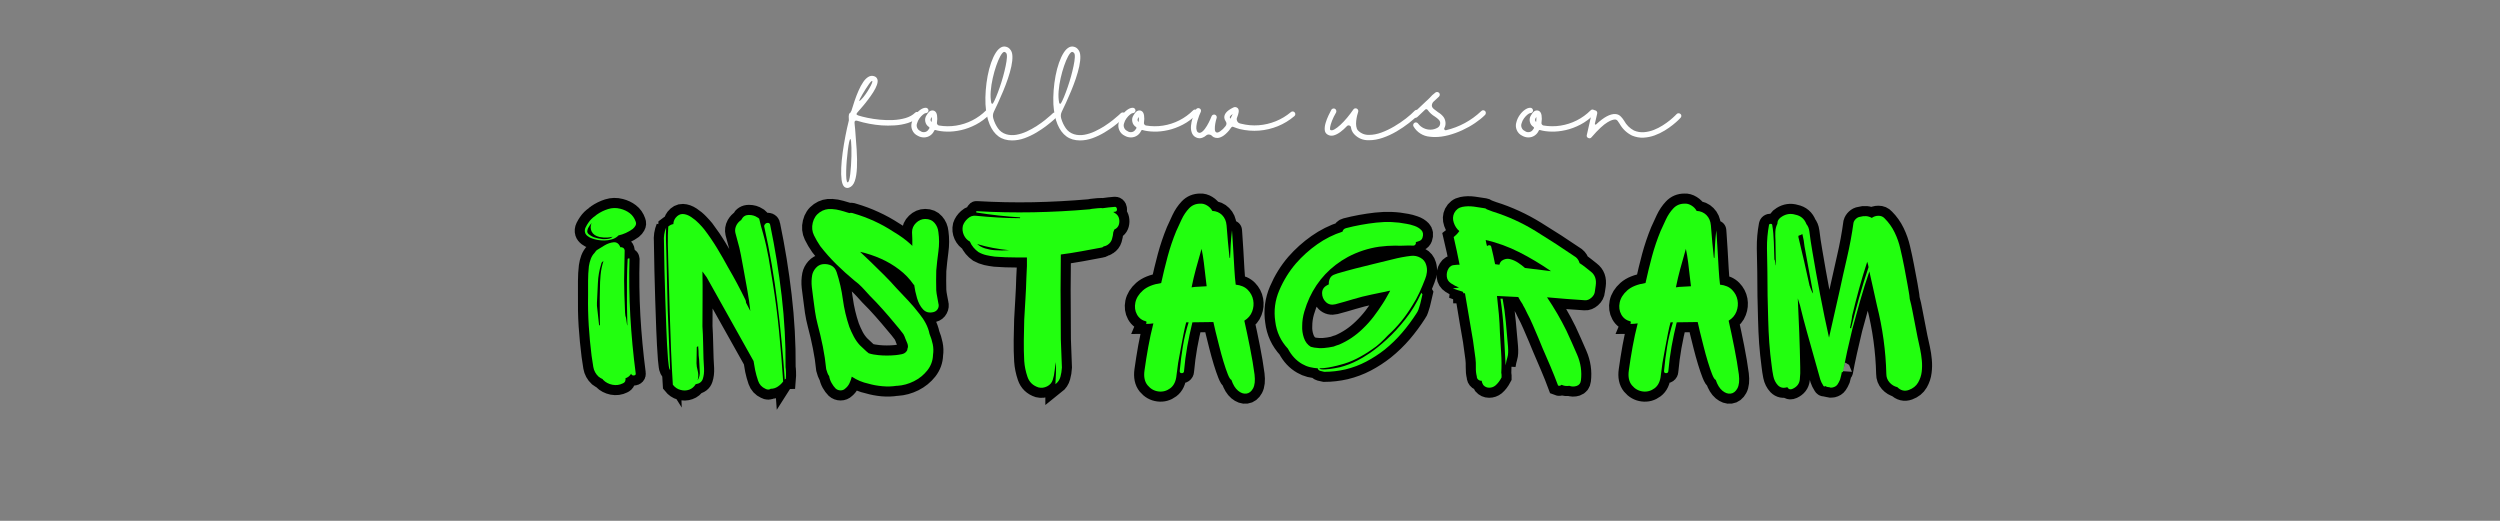
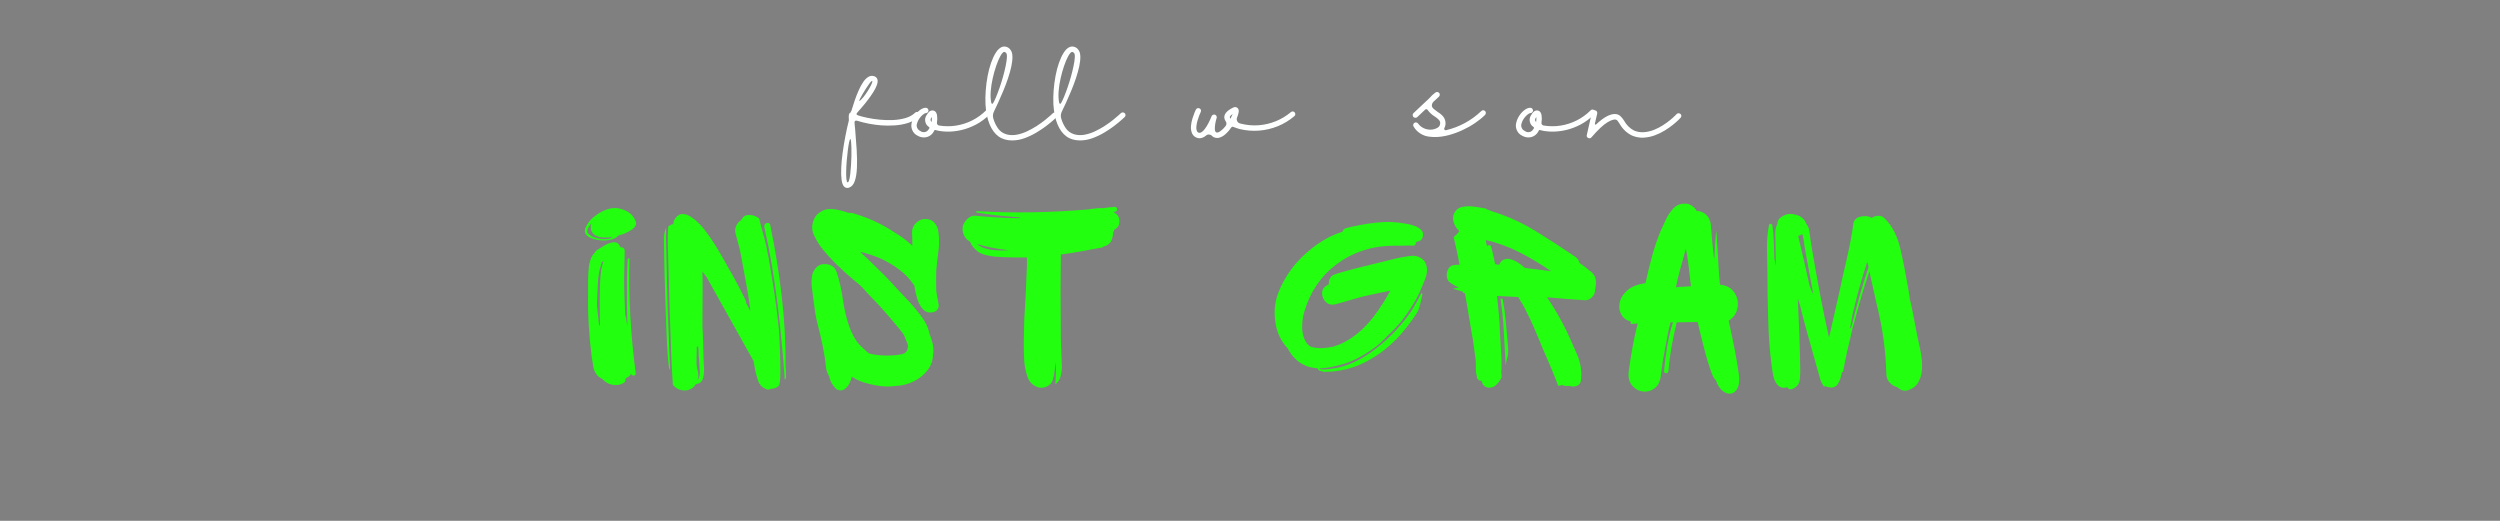
<svg xmlns="http://www.w3.org/2000/svg" version="1.0" preserveAspectRatio="xMidYMid meet" height="500" viewBox="0 0 1800 375" zoomAndPan="magnify" width="2400">
  <rect x="0" y="0" width="1800" height="375" fill="#808080" stroke="none" />
  <defs>
    <g />
  </defs>
-   <path stroke-miterlimit="4" stroke-opacity="1" stroke-width="7.871" stroke="#000000" d="M 1.461 43.459 C 1.256 42.759 1.324 42.059 1.664 41.358 C 2.024 40.658 2.373 40.061 2.716 39.566 C 3.417 38.523 4.295 37.653 5.355 36.953 C 5.628 36.661 5.833 36.483 5.97 36.413 C 7.369 35.44 8.857 34.706 10.427 34.211 C 12.016 33.715 13.613 33.682 15.219 34.109 C 16.618 34.467 17.841 35.049 18.882 35.85 C 19.942 36.652 20.71 37.755 21.188 39.156 C 21.411 39.701 21.377 40.222 21.085 40.719 C 20.812 41.214 20.463 41.631 20.035 41.974 C 18.294 43.237 16.44 44.084 14.474 44.511 C 13.844 45.211 13.006 45.715 11.965 46.022 C 10.922 46.329 9.906 46.483 8.916 46.483 C 8.078 46.483 7.259 46.415 6.457 46.278 C 5.653 46.14 4.868 45.937 4.1 45.662 C 3.605 45.51 3.074 45.228 2.511 44.818 C 1.965 44.39 1.614 43.938 1.461 43.459 Z M 8.505 45.971 C 10.044 45.971 11.051 45.817 11.529 45.51 C 12.024 45.184 12.238 45.023 12.17 45.023 C 11.538 45.158 10.837 45.262 10.069 45.33 C 9.301 45.398 8.325 45.33 7.149 45.125 C 5.594 44.784 4.553 44.092 4.022 43.049 C 3.51 41.991 3.501 40.863 3.996 39.668 C 3.501 40.233 3.04 40.897 2.612 41.667 C 2.409 42.162 2.306 42.607 2.306 42.998 C 2.306 43.375 2.519 43.732 2.947 44.075 C 3.647 44.638 4.314 45.023 4.944 45.228 C 5.987 45.586 7.174 45.833 8.505 45.971 Z M 19.419 98.44 C 18.924 99.278 18.19 99.875 17.217 100.234 C 17.284 100.575 17.242 100.943 17.088 101.335 C 16.952 101.711 16.645 102.001 16.167 102.207 C 14.902 102.839 13.554 103.017 12.117 102.744 C 10.683 102.454 9.479 101.821 8.505 100.848 L 8.3 100.541 C 7.805 100.336 7.276 100.021 6.713 99.593 C 5.602 98.552 4.919 97.295 4.663 95.827 C 4.424 94.342 4.202 92.865 3.996 91.394 C 3.501 87.484 3.127 83.588 2.868 79.712 C 2.629 75.819 2.545 71.915 2.612 68.004 C 2.612 66.108 2.612 64.204 2.612 62.291 C 2.612 60.359 2.725 58.455 2.947 56.576 C 3.082 55.586 3.321 54.621 3.664 53.682 C 4.022 52.742 4.517 51.957 5.149 51.324 C 5.287 51.119 5.422 50.933 5.56 50.762 C 5.695 50.573 5.833 50.41 5.97 50.275 C 6.755 49.78 7.754 49.164 8.967 48.43 C 10.196 47.696 11.4 47.277 12.579 47.175 C 13.774 47.071 14.654 47.721 15.219 49.122 C 15.56 49.054 15.901 49.122 16.243 49.327 C 16.601 49.532 16.815 49.881 16.885 50.376 C 16.885 52.342 16.849 54.272 16.781 56.168 C 16.713 58.047 16.679 59.968 16.679 61.932 C 16.679 63.811 16.713 65.715 16.781 67.645 C 16.849 69.557 16.927 71.496 17.011 73.461 C 17.011 73.819 17.028 74.229 17.062 74.691 C 17.098 75.135 17.149 75.596 17.217 76.075 C 17.284 76.005 17.371 76.288 17.473 76.919 C 17.576 77.552 17.661 78.167 17.729 78.764 C 17.796 79.363 17.866 79.661 17.934 79.661 C 17.866 77.133 17.816 74.331 17.78 71.257 C 17.746 68.182 17.746 65.108 17.78 62.035 C 17.816 58.942 17.909 56.176 18.063 53.732 C 18.063 53.597 18.182 53.512 18.421 53.476 C 18.66 53.442 18.78 53.459 18.78 53.529 C 18.575 61.009 18.677 68.483 19.087 75.946 C 19.515 83.394 20.215 90.857 21.188 98.339 C 21.256 98.817 21.008 99.081 20.446 99.132 C 19.898 99.166 19.557 98.935 19.419 98.44 Z M 7.763 55.628 C 6.995 58.002 6.559 60.505 6.457 63.136 C 6.353 65.749 6.235 68.286 6.097 70.745 L 6.097 71.796 C 6.097 71.864 6.097 71.898 6.097 71.898 C 6.097 71.898 6.097 71.932 6.097 72.001 C 6.235 73.248 6.37 74.502 6.508 75.766 C 6.643 77.031 6.781 78.294 6.918 79.557 L 7.251 79.557 C 7.251 77.166 7.234 74.801 7.2 72.463 C 7.166 70.122 7.183 67.765 7.251 65.391 C 7.251 63.563 7.335 61.726 7.507 59.881 C 7.678 58.021 8.044 56.252 8.609 54.579 L 8.505 54.579 C 8.01 54.919 7.763 55.271 7.763 55.628 Z M 73.886 104.308 C 73.253 104.735 72.555 104.735 71.785 104.308 C 70.384 103.675 69.436 102.642 68.941 101.208 C 68.446 99.773 68.063 98.398 67.788 97.082 L 67.174 93.495 L 48.907 60.882 C 48.617 60.522 48.334 60.139 48.061 59.729 C 47.788 59.301 47.506 58.908 47.217 58.55 C 47.284 62.12 47.301 65.69 47.267 69.259 C 47.234 72.829 47.217 76.398 47.217 79.968 C 47.352 82.069 47.439 84.17 47.473 86.271 C 47.523 88.372 47.583 90.474 47.65 92.573 C 47.72 93.616 47.788 94.887 47.856 96.39 C 47.925 97.894 47.763 99.244 47.369 100.44 C 46.994 101.618 46.072 102.317 44.603 102.539 C 43.971 103.582 43.107 104.291 42.016 104.665 C 40.939 105.059 39.802 105.084 38.607 104.744 C 37.498 104.452 36.523 103.787 35.687 102.744 C 35.397 98.339 35.166 93.931 34.995 89.526 C 34.824 85.118 34.671 80.711 34.534 76.305 C 34.379 72.736 34.269 69.149 34.201 65.544 C 34.132 61.94 34.03 58.354 33.892 54.784 C 33.825 52.478 33.774 50.171 33.74 47.867 C 33.706 45.544 33.757 43.263 33.892 41.026 C 34.593 40.48 35.259 40.171 35.892 40.103 C 35.892 39.249 36.173 38.438 36.736 37.67 C 37.574 36.627 38.514 36.123 39.555 36.157 C 40.615 36.191 41.698 36.576 42.809 37.31 C 43.937 38.045 44.953 38.891 45.858 39.847 C 46.764 40.787 47.464 41.564 47.959 42.179 C 49.768 44.57 51.425 47.012 52.93 49.507 C 54.449 51.982 55.9 54.511 57.284 57.09 C 58.48 59.122 59.633 61.189 60.744 63.29 C 61.87 65.391 62.963 67.526 64.024 69.695 C 64.159 69.968 64.227 70.317 64.227 70.745 L 65.892 73.999 C 65.619 71.335 65.236 68.635 64.741 65.903 C 64.263 63.169 63.774 60.48 63.279 57.833 C 62.921 55.937 62.57 54.05 62.229 52.171 C 61.889 50.275 61.436 48.379 60.871 46.483 C 60.581 45.51 60.316 44.519 60.077 43.51 C 59.838 42.486 59.993 41.453 60.539 40.41 C 61.034 39.575 61.63 38.942 62.331 38.514 C 62.331 38.447 62.348 38.413 62.384 38.413 C 62.418 38.413 62.434 38.379 62.434 38.309 C 63.065 37.114 64.032 36.517 65.329 36.517 C 66.628 36.517 67.729 36.832 68.634 37.465 C 68.839 37.533 69.087 37.712 69.377 38.002 C 69.582 38.976 69.821 39.974 70.094 41.001 C 70.384 42.008 70.668 42.998 70.941 43.971 C 71.776 46.978 72.477 50.078 73.042 53.273 C 73.605 56.449 74.125 59.608 74.603 62.753 C 75.663 69.122 76.508 75.563 77.14 82.069 C 77.773 88.578 78.294 95.05 78.702 101.489 C 78.139 102.257 77.439 102.924 76.603 103.487 C 75.765 104.035 74.859 104.308 73.886 104.308 Z M 79.754 100.44 C 79.616 100.44 79.481 100.541 79.343 100.747 C 78.643 90.738 77.678 80.753 76.448 70.795 C 75.219 60.821 73.52 50.975 71.349 41.257 C 71.214 40.829 71.324 40.444 71.683 40.103 C 71.956 39.744 72.333 39.583 72.811 39.617 C 73.306 39.651 73.588 39.949 73.655 40.514 C 75.551 49.6 77.037 58.781 78.114 68.055 C 79.208 77.329 79.72 86.62 79.65 95.931 C 79.72 96.271 79.77 96.921 79.804 97.877 C 79.838 98.817 79.821 99.67 79.754 100.44 Z M 33.791 92.778 C 33.518 89.073 33.304 85.211 33.15 81.197 C 33.014 77.166 32.877 73.256 32.741 69.464 C 32.604 65.757 32.502 62.016 32.432 58.244 C 32.365 54.469 32.297 50.694 32.227 46.919 C 32.143 46.013 32.168 45.091 32.306 44.151 C 32.458 43.195 32.705 42.298 33.048 41.462 C 32.981 43.136 32.961 44.818 32.997 46.508 C 33.031 48.182 33.082 49.856 33.15 51.53 C 33.237 55.169 33.33 58.806 33.431 62.444 C 33.535 66.083 33.62 69.754 33.689 73.461 L 34.637 97.082 C 34.637 97.082 34.542 96.929 34.354 96.62 C 34.184 96.297 33.996 95.017 33.791 92.778 Z M 45.551 87.63 L 45.217 87.937 C 45.217 87.937 45.2 87.937 45.166 87.937 C 45.132 87.937 45.082 87.97 45.012 88.038 L 44.91 94.342 C 44.91 95.177 45.065 96.178 45.371 97.338 C 45.695 98.482 45.687 99.722 45.346 101.053 C 46.046 99.875 46.319 98.688 46.165 97.492 C 46.097 96.519 46.046 95.512 46.013 94.469 C 45.977 93.411 45.892 92.35 45.754 91.292 C 45.754 90.677 45.738 90.072 45.704 89.473 C 45.67 88.876 45.619 88.26 45.551 87.63 Z M 138.416 65.903 C 138.484 66.809 138.604 67.67 138.774 68.491 C 138.962 69.293 139.125 70.148 139.26 71.053 C 139.466 71.754 139.389 72.435 139.03 73.102 C 138.689 73.768 138.135 74.204 137.364 74.409 C 135.691 74.837 134.324 74.486 133.266 73.358 C 132.225 72.232 131.438 70.761 130.909 68.952 C 130.38 67.124 130.012 65.408 129.806 63.802 C 129.739 63.802 129.705 63.785 129.705 63.751 C 129.705 63.717 129.671 63.701 129.603 63.701 C 128.065 61.462 126.194 59.507 123.992 57.833 C 121.789 56.142 119.423 54.742 116.895 53.631 C 114.248 52.435 111.522 51.521 108.721 50.888 L 113.027 54.989 C 114.701 56.595 116.374 58.244 118.048 59.934 C 119.739 61.608 121.353 63.315 122.889 65.057 C 124.428 66.68 125.964 68.311 127.502 69.951 C 129.038 71.591 130.473 73.29 131.806 75.048 C 132.779 76.227 133.615 77.484 134.315 78.815 C 135.016 80.148 135.511 81.515 135.803 82.915 C 136.349 84.246 136.759 85.596 137.032 86.963 C 137.322 88.311 137.364 89.686 137.159 91.087 C 137.091 93.326 136.357 95.34 134.956 97.135 C 133.556 98.91 131.806 100.328 129.705 101.388 C 127.604 102.429 125.435 103.017 123.198 103.154 L 122.889 103.154 C 121.131 103.444 119.286 103.504 117.356 103.334 C 115.443 103.146 113.649 102.805 111.975 102.308 C 109.669 101.83 107.5 100.926 105.469 99.593 C 105.263 100.499 104.965 101.352 104.571 102.156 C 104.178 102.958 103.64 103.641 102.957 104.204 C 102.462 104.701 101.846 104.949 101.112 104.949 C 100.378 104.949 99.728 104.701 99.165 104.204 C 98.602 103.641 98.071 102.924 97.576 102.052 C 97.098 101.182 96.791 100.294 96.656 99.388 C 96.364 99.031 96.133 98.612 95.964 98.133 C 95.792 97.638 95.638 97.143 95.503 96.648 C 95.211 93.709 94.768 90.772 94.169 87.833 C 93.59 84.896 92.915 81.993 92.145 79.124 C 91.719 77.518 91.376 75.878 91.12 74.204 C 90.881 72.513 90.659 70.831 90.454 69.158 C 90.249 67.687 90.054 66.168 89.866 64.596 C 89.694 63.026 89.753 61.47 90.045 59.934 C 90.249 58.942 90.718 58.03 91.455 57.192 C 92.189 56.356 93.076 55.867 94.119 55.732 C 95.382 55.594 96.501 55.774 97.475 56.269 C 98.465 56.748 99.165 57.619 99.576 58.883 C 100.704 62.3 101.505 65.827 101.984 69.464 C 102.479 73.102 103.325 76.671 104.521 80.173 C 105.016 81.436 105.587 82.702 106.237 83.965 C 106.903 85.211 107.697 86.331 108.619 87.321 C 109.165 87.799 109.722 88.32 110.285 88.885 C 110.847 89.447 111.446 89.976 112.079 90.474 C 112.709 90.677 113.334 90.831 113.947 90.933 C 114.58 91.036 115.213 91.121 115.843 91.191 C 118.014 91.411 120.251 91.411 122.557 91.191 C 123.257 91.121 124.042 91.003 124.914 90.831 C 125.803 90.66 126.45 90.26 126.861 89.627 C 127.083 89.422 127.193 89.107 127.193 88.679 C 127.468 88.116 127.441 87.416 127.117 86.578 C 126.81 85.742 126.554 85.11 126.349 84.682 C 126.281 84.409 126.169 84.136 126.014 83.863 C 125.879 83.571 125.742 83.29 125.606 83.017 C 125.128 82.384 124.641 81.754 124.146 81.121 C 123.649 80.488 123.12 79.858 122.557 79.225 C 120.951 77.279 119.311 75.357 117.637 73.461 C 115.964 71.566 114.214 69.712 112.386 67.901 C 111.685 67.133 110.985 66.365 110.285 65.596 C 109.584 64.826 108.85 64.092 108.082 63.392 L 106.518 62.137 C 104.059 60.103 101.711 57.985 99.472 55.783 C 97.235 53.58 95.143 51.214 93.196 48.686 C 92.274 47.372 91.446 45.963 90.71 44.458 C 89.976 42.939 89.823 41.307 90.249 39.566 C 90.659 37.823 91.565 36.466 92.965 35.493 C 94.366 34.5 95.947 34.075 97.705 34.211 C 98.884 34.278 100.029 34.475 101.137 34.801 C 102.265 35.108 103.393 35.44 104.521 35.8 C 105.016 35.645 105.536 35.679 106.082 35.901 C 108.951 36.739 111.677 37.755 114.256 38.95 C 116.852 40.129 119.379 41.521 121.84 43.127 C 123.018 43.828 124.171 44.579 125.297 45.381 C 126.425 46.185 127.51 47.08 128.551 48.072 L 129.064 48.584 C 129.064 47.679 129.064 46.79 129.064 45.92 C 129.064 45.048 129.03 44.151 128.962 43.229 C 128.962 41.845 129.483 40.649 130.524 39.642 C 131.584 38.618 132.779 38.106 134.112 38.106 C 135.648 38.106 136.852 38.618 137.724 39.642 C 138.613 40.649 139.125 41.845 139.26 43.229 C 139.603 45.69 139.595 48.199 139.235 50.762 C 138.894 53.307 138.621 55.8 138.416 58.244 C 138.346 60.838 138.346 63.392 138.416 65.903 Z M 207.889 42.179 C 207.754 42.607 207.608 42.956 207.453 43.229 C 207.385 44.151 207.214 45.065 206.941 45.971 C 206.668 46.877 206.105 47.611 205.25 48.174 C 204.91 48.447 204.387 48.66 203.687 48.815 C 203.414 49.088 203.166 49.223 202.944 49.223 C 200.297 49.72 197.641 50.216 194.977 50.711 C 192.311 51.189 189.656 51.597 187.009 51.94 C 187.009 54.263 186.992 56.576 186.958 58.883 C 186.924 61.189 186.907 63.495 186.907 65.8 C 186.907 69.012 186.924 72.213 186.958 75.408 C 186.992 78.584 187.009 81.788 187.009 85.014 C 187.076 86.826 187.146 88.662 187.214 90.524 C 187.282 92.37 187.352 94.204 187.419 96.032 C 187.352 97.279 187.155 98.482 186.829 99.644 C 186.522 100.806 185.881 101.771 184.908 102.539 L 184.908 102.308 C 184.975 101.54 185.011 100.789 185.011 100.055 C 185.011 99.32 185.045 98.603 185.113 97.903 L 185.113 93.931 C 184.908 94.837 184.728 95.956 184.575 97.287 C 184.438 98.62 184.199 99.807 183.858 100.848 C 183.498 101.976 182.756 102.822 181.628 103.385 C 180.519 103.931 179.408 104.069 178.297 103.796 C 176.129 103.095 174.694 101.711 173.994 99.644 C 173.293 97.577 172.874 95.529 172.739 93.495 C 172.584 90.848 172.525 88.159 172.559 85.425 C 172.61 82.693 172.671 80.002 172.739 77.355 C 172.874 74.691 173.029 71.993 173.2 69.259 C 173.371 66.525 173.49 63.802 173.558 61.087 L 173.788 56.475 L 173.788 53.093 C 173.088 53.093 172.405 53.093 171.74 53.093 C 171.074 53.093 170.39 53.093 169.69 53.093 C 166.821 53.093 164.019 52.99 161.287 52.784 C 160.176 52.649 159.074 52.461 157.982 52.222 C 156.905 51.965 155.873 51.563 154.88 51.018 C 154.182 50.522 153.532 49.924 152.934 49.223 C 152.354 48.523 151.884 47.755 151.524 46.919 C 150.483 46.354 149.698 45.501 149.167 44.357 C 148.638 43.195 148.52 41.982 148.81 40.719 C 149.15 39.676 149.791 38.737 150.731 37.901 C 151.687 37.046 152.72 36.697 153.831 36.849 C 156.7 37.122 159.569 37.344 162.438 37.516 C 165.308 37.687 168.179 37.772 171.048 37.772 C 171.048 37.704 171.065 37.653 171.099 37.617 C 171.133 37.583 171.15 37.533 171.15 37.465 C 165.479 37.122 159.817 36.492 154.163 35.569 C 154.011 35.569 153.951 35.465 153.985 35.262 C 154.036 35.057 154.129 34.987 154.267 35.057 C 161.611 35.482 168.956 35.628 176.3 35.493 C 183.644 35.338 190.955 34.945 198.23 34.314 C 198.795 34.177 199.349 34.092 199.895 34.056 C 200.46 34.022 200.989 33.971 201.484 33.904 C 201.757 33.904 202.049 33.887 202.356 33.853 C 202.679 33.817 202.986 33.836 203.278 33.904 C 204.046 33.766 204.831 33.665 205.635 33.597 C 206.437 33.51 207.222 33.434 207.993 33.366 C 208.488 33.296 208.786 33.561 208.888 34.16 C 208.991 34.757 208.761 35.125 208.196 35.262 C 207.855 35.262 207.608 35.296 207.453 35.364 C 207.745 35.501 207.957 35.645 208.094 35.8 C 209.29 36.5 209.872 37.6 209.836 39.105 C 209.802 40.607 209.154 41.631 207.889 42.179 Z M 161.287 50.275 C 163.113 50.41 164.967 50.41 166.846 50.275 C 164.745 50.07 162.644 49.78 160.543 49.403 C 158.46 49.012 156.402 48.497 154.368 47.867 C 155.206 48.635 156.247 49.215 157.496 49.608 C 158.759 49.985 160.022 50.207 161.287 50.275 Z M 253.53 100.848 C 253.119 100.713 252.65 99.978 252.121 98.645 C 251.59 97.312 251.027 95.673 250.43 93.726 C 249.831 91.762 249.268 89.729 248.737 87.63 C 248.225 85.529 247.755 83.641 247.328 81.968 C 246.92 80.294 246.647 79.062 246.509 78.277 L 238.31 78.406 C 237.542 81.549 236.875 84.674 236.312 87.782 C 235.767 90.89 235.348 94.06 235.058 97.287 C 235.058 97.92 234.757 98.235 234.161 98.235 C 233.579 98.235 233.323 97.92 233.392 97.287 C 233.665 94.145 234.065 90.986 234.596 87.808 C 235.125 84.615 235.877 81.481 236.85 78.406 L 235.902 78.406 C 235.561 79.653 235.21 81.172 234.852 82.966 C 234.51 84.742 234.177 86.494 233.854 88.218 C 233.545 89.926 233.28 91.36 233.058 92.522 C 232.853 93.667 232.751 94.238 232.751 94.238 L 232.136 98.952 C 231.913 101.343 231.103 103.061 229.702 104.102 C 228.301 105.16 226.765 105.579 225.092 105.357 C 223.418 105.152 222 104.35 220.839 102.949 C 219.694 101.548 219.292 99.627 219.635 97.185 C 220.06 94.111 220.547 91.036 221.095 87.962 C 221.657 84.871 222.324 81.822 223.092 78.815 C 222.614 78.885 222.127 78.935 221.632 78.969 C 221.137 79.003 220.684 79.02 220.274 79.02 C 220.411 78.679 220.445 78.362 220.377 78.072 C 218.687 77.662 217.455 76.758 216.687 75.357 C 215.919 73.957 215.705 72.401 216.046 70.694 C 216.406 68.969 217.387 67.389 218.993 65.954 C 220.616 64.519 222.999 63.563 226.141 63.085 C 226.909 59.583 227.747 56.134 228.653 52.734 C 229.575 49.335 230.692 46.03 232.009 42.818 C 232.639 41.42 233.34 39.898 234.11 38.258 C 234.878 36.619 235.843 35.184 237.004 33.955 C 238.166 32.725 239.618 32.109 241.359 32.109 C 242.265 32.042 243.17 32.289 244.076 32.852 C 244.998 33.417 245.663 34.117 246.073 34.953 C 247.612 35.023 248.883 35.569 249.89 36.593 C 250.917 37.6 251.496 38.942 251.634 40.616 C 251.786 42.717 251.966 44.835 252.171 46.97 C 252.377 49.105 252.582 51.189 252.785 53.22 C 252.872 53.29 252.948 53.324 253.016 53.324 C 253.086 51.496 253.17 49.693 253.274 47.918 C 253.375 46.123 253.53 44.357 253.733 42.615 C 253.733 42.323 253.786 42.956 253.888 44.511 C 254.008 46.047 254.135 48.019 254.273 50.429 C 254.408 52.837 254.546 55.254 254.681 57.679 C 254.819 60.087 254.998 62.095 255.221 63.701 C 257.235 63.904 258.807 64.587 259.935 65.749 C 261.061 66.91 261.761 68.243 262.034 69.746 C 262.309 71.248 262.163 72.736 261.6 74.204 C 261.052 75.673 260.045 76.86 258.576 77.765 C 259.277 80.84 260.011 84.325 260.779 88.218 C 261.547 92.094 262.138 95.605 262.548 98.747 C 262.838 101.121 262.65 102.924 261.983 104.153 C 261.317 105.383 260.438 106.066 259.345 106.204 C 258.27 106.339 257.184 105.956 256.09 105.05 C 255.015 104.145 254.16 102.744 253.53 100.848 Z M 238.003 64.75 C 238.771 64.613 239.764 64.528 240.976 64.494 C 242.205 64.46 243.17 64.409 243.871 64.34 C 243.733 63.417 243.581 62.12 243.409 60.446 C 243.238 58.773 243.024 56.978 242.768 55.065 C 242.529 53.136 242.231 51.358 241.871 49.737 C 241.035 52.674 240.301 55.304 239.668 57.628 C 239.055 59.934 238.498 62.308 238.003 64.75 Z M 329.08 61.496 C 328.379 63.324 327.628 65.108 326.824 66.851 C 326.022 68.593 325.1 70.275 324.057 71.898 C 321.393 76.305 318.242 80.148 314.605 83.428 C 313.699 84.418 312.717 85.4 311.657 86.373 C 310.616 87.346 309.497 88.218 308.301 88.986 C 306.422 90.319 304.45 91.515 302.383 92.573 C 300.316 93.616 298.164 94.418 295.927 94.983 L 294.774 95.29 C 293.646 95.562 292.485 95.81 291.289 96.032 C 290.11 96.237 288.932 96.339 287.753 96.339 C 288.096 96.682 288.856 96.817 290.034 96.75 C 291.23 96.682 292.425 96.544 293.621 96.339 C 294.816 96.134 295.551 95.998 295.823 95.931 C 298.267 95.298 300.606 94.384 302.844 93.188 C 303.902 92.693 305.44 91.771 307.455 90.421 C 309.488 89.056 311.725 87.253 314.169 85.014 C 316.627 82.778 319.044 80.156 321.418 77.15 C 323.809 74.128 325.876 70.694 327.618 66.851 C 327.755 67.124 327.893 67.338 328.028 67.492 C 327.823 68.328 327.637 69.166 327.465 70.002 C 327.294 70.84 327.063 71.676 326.773 72.513 L 326.467 73.461 C 326.397 73.667 326.312 73.878 326.211 74.1 C 326.107 74.306 325.98 74.511 325.825 74.716 C 324.084 77.45 322.18 80.027 320.112 82.454 C 318.045 84.862 315.756 87.073 313.246 89.09 C 311.008 90.848 308.625 92.395 306.099 93.726 C 303.587 95.042 300.898 96.049 298.028 96.75 C 295.294 97.382 292.527 97.697 289.727 97.697 C 289.317 97.63 288.813 97.509 288.215 97.338 C 287.618 97.168 287.284 96.834 287.216 96.339 C 286.175 96.271 285.14 96.117 284.116 95.878 C 283.109 95.622 282.116 95.213 281.143 94.648 C 278.822 93.334 276.96 91.343 275.559 88.679 C 272.774 85.673 271.135 82.137 270.639 78.072 C 270.007 73.889 270.529 69.839 272.203 65.929 C 273.894 61.999 276.063 58.5 278.71 55.425 C 281.168 52.624 283.936 50.137 287.011 47.968 C 290.085 45.8 293.373 44.151 296.875 43.024 C 297.011 42.323 297.463 41.87 298.231 41.667 C 302.006 40.692 305.919 39.974 309.966 39.513 C 314.031 39.054 317.994 39.206 321.854 39.974 C 322.759 40.129 323.767 40.402 324.878 40.795 C 326.005 41.17 326.919 41.726 327.618 42.461 C 328.318 43.195 328.456 44.185 328.028 45.431 C 327.823 45.996 327.474 46.388 326.979 46.61 C 326.5 46.815 325.98 46.987 325.415 47.124 C 325.553 47.397 325.519 47.696 325.313 48.019 C 325.108 48.328 324.827 48.481 324.467 48.481 C 323.356 48.413 322.205 48.413 321.01 48.481 C 319.814 48.55 318.627 48.55 317.448 48.481 C 316.388 48.481 315.33 48.514 314.27 48.584 C 313.229 48.652 312.186 48.764 311.145 48.916 C 306.875 49.532 302.819 50.855 298.976 52.888 C 292.195 56.595 287.19 61.915 283.961 68.849 C 283.193 70.522 282.527 72.308 281.964 74.204 C 281.418 76.083 281.143 77.97 281.143 79.866 C 281.058 81.403 281.281 82.941 281.81 84.477 C 282.339 86.015 283.236 87.169 284.501 87.937 L 285.857 88.269 C 287.123 88.474 288.377 88.525 289.624 88.423 C 290.887 88.32 292.152 88.125 293.416 87.833 C 293.758 87.697 294.116 87.56 294.493 87.425 C 294.884 87.287 295.227 87.185 295.517 87.116 C 298.932 85.647 302.006 83.58 304.74 80.916 C 306.276 79.447 307.677 77.892 308.942 76.254 C 310.206 74.598 311.393 72.896 312.503 71.155 C 313.066 70.317 313.57 69.481 314.014 68.643 C 314.476 67.791 314.954 66.944 315.449 66.108 L 315.038 66.108 C 313.913 66.398 312.768 66.646 311.606 66.851 C 310.462 67.056 309.291 67.304 308.096 67.594 C 305.722 68.072 303.382 68.66 301.075 69.361 C 298.771 70.061 296.422 70.728 294.031 71.36 C 292.563 71.718 291.34 71.428 290.366 70.489 C 289.393 69.532 288.906 68.37 288.906 67.004 C 288.906 65.639 289.564 64.604 290.878 63.904 L 291.52 63.597 C 291.452 62.761 291.606 61.957 291.981 61.189 C 292.374 60.421 293.092 59.89 294.133 59.6 C 294.22 59.532 294.313 59.498 294.414 59.498 C 294.518 59.498 294.603 59.464 294.67 59.395 C 297.044 58.694 299.438 58.038 301.845 57.423 C 304.27 56.79 306.67 56.193 309.044 55.628 C 311.486 55.065 313.913 54.469 316.321 53.836 C 318.746 53.203 321.179 52.751 323.623 52.478 C 324.886 52.342 326.09 52.59 327.235 53.22 C 328.396 53.836 329.156 54.775 329.514 56.039 C 329.789 56.944 329.873 57.875 329.772 58.832 C 329.668 59.771 329.437 60.66 329.08 61.496 Z M 395.626 64.007 L 395.294 66.21 C 395.226 67.2 394.774 68.064 393.936 68.798 C 393.1 69.532 392.262 69.866 391.426 69.797 C 388.982 69.661 386.515 69.49 384.02 69.285 C 381.545 69.062 379.075 68.849 376.617 68.643 C 379.486 72.913 382.006 77.253 384.175 81.659 C 385.576 84.665 386.976 87.799 388.377 91.062 C 389.778 94.308 390.265 97.638 389.837 101.053 C 389.7 102.181 389.145 102.907 388.172 103.231 C 387.199 103.54 386.251 103.514 385.328 103.154 C 384.85 103.222 384.38 103.239 383.919 103.205 C 383.458 103.171 382.988 103.053 382.51 102.848 C 382.372 102.848 382.304 102.814 382.304 102.744 C 381.877 103.154 381.416 103.256 380.921 103.053 C 380.015 100.609 379.033 98.15 377.975 95.673 C 376.932 93.18 375.891 90.747 374.85 88.372 C 374.49 87.45 373.961 86.168 373.261 84.528 C 372.56 82.89 371.826 81.18 371.058 79.405 C 370.288 77.611 369.554 76.083 368.853 74.818 C 368.29 73.571 367.736 72.488 367.188 71.566 L 367.188 71.462 C 366.557 70.556 365.959 69.583 365.396 68.542 C 364.063 68.457 362.696 68.379 361.295 68.311 C 359.896 68.243 358.496 68.174 357.095 68.106 C 357.385 70.48 357.632 72.863 357.838 75.254 C 358.043 77.628 358.187 80.036 358.274 82.48 C 358.409 85.076 358.563 87.689 358.735 90.319 C 358.904 92.932 358.921 95.537 358.786 98.133 C 358.853 98.406 358.887 98.705 358.887 99.031 C 358.887 99.337 358.887 99.627 358.887 99.9 C 358.187 101.233 357.385 102.283 356.479 103.053 C 355.779 103.616 354.968 103.897 354.046 103.897 C 353.14 103.897 352.381 103.548 351.765 102.848 C 351.407 102.283 351.194 101.72 351.124 101.157 C 350.698 101.242 350.271 101.13 349.844 100.823 C 349.433 100.499 349.228 100.055 349.228 99.492 C 348.955 98.364 348.836 97.194 348.87 95.981 C 348.904 94.752 348.853 93.573 348.716 92.446 L 347.768 85.529 C 347.343 83.085 346.915 80.626 346.488 78.15 C 346.077 75.656 345.667 73.188 345.258 70.745 L 344.617 67.056 C 344.549 67.056 344.463 67.056 344.361 67.056 C 344.26 67.056 344.131 67.056 343.976 67.056 C 343.976 66.646 343.771 66.407 343.362 66.339 C 342.797 66.185 342.218 66.005 341.619 65.8 C 341.039 65.596 340.468 65.383 339.903 65.161 L 342.311 64.852 C 341.27 64.443 340.218 63.887 339.16 63.186 C 338.187 62.556 337.641 61.667 337.52 60.522 C 337.419 59.361 337.649 58.328 338.212 57.423 C 338.775 56.5 339.579 56.039 340.62 56.039 C 340.98 55.971 341.312 55.937 341.619 55.937 C 341.945 55.937 342.243 55.937 342.516 55.937 C 342.175 54.126 341.807 52.315 341.416 50.505 C 341.039 48.677 340.637 46.885 340.21 45.125 C 341.115 44.424 341.85 43.656 342.415 42.818 C 341.441 41.982 340.724 40.897 340.263 39.566 C 339.801 38.233 339.852 36.978 340.415 35.8 C 341.115 34.467 342.167 33.665 343.568 33.392 C 344.968 33.1 346.471 33.066 348.077 33.288 C 349.681 33.493 351.048 33.699 352.175 33.904 C 352.516 33.904 352.833 34.039 353.123 34.314 C 353.464 34.45 353.824 34.596 354.198 34.748 C 354.592 34.886 354.968 35.023 355.326 35.159 C 355.396 35.159 355.447 35.175 355.48 35.209 C 355.514 35.243 355.565 35.262 355.635 35.262 C 361.441 37.088 366.983 39.634 372.262 42.897 C 377.556 46.14 382.757 49.507 387.865 52.99 C 388.563 53.555 389.052 54.323 389.325 55.296 C 390.093 55.791 390.827 56.32 391.528 56.885 C 392.228 57.448 392.929 58.002 393.629 58.55 C 395.303 59.814 395.969 61.633 395.626 64.007 Z M 353.02 47.968 C 353.089 48.036 353.123 48.14 353.123 48.275 C 353.123 48.413 353.157 48.55 353.225 48.686 C 353.5 48.413 353.824 48.294 354.198 48.328 C 354.592 48.362 354.822 48.627 354.89 49.122 C 355.182 50.233 355.447 51.333 355.686 52.427 C 355.942 53.504 356.172 54.604 356.378 55.732 C 356.651 55.8 356.924 55.833 357.197 55.833 C 357.486 55.833 357.77 55.867 358.043 55.937 C 358.195 55.304 358.513 54.784 358.991 54.373 C 360.049 53.673 361.117 53.459 362.192 53.732 C 363.286 54.007 364.336 54.477 365.343 55.142 C 366.352 55.808 367.239 56.492 368.009 57.192 L 378.206 58.447 C 374.141 55.647 370.006 53.186 365.804 51.068 C 361.621 48.933 357.247 47.336 352.687 46.278 Z M 360.476 95.186 C 360.254 90.848 360.023 86.494 359.784 82.12 C 359.545 77.748 359.109 73.428 358.479 69.158 L 359.323 69.158 C 359.869 72.162 360.279 75.245 360.552 78.406 C 360.844 81.549 361.126 84.691 361.399 87.833 C 361.551 89.729 361.483 91.113 361.194 91.984 C 360.921 92.856 360.681 93.923 360.476 95.186 Z M 442.418 100.848 C 442.008 100.713 441.538 99.978 441.009 98.645 C 440.48 97.312 439.917 95.673 439.319 93.726 C 438.72 91.762 438.157 89.729 437.628 87.63 C 437.116 85.529 436.646 83.641 436.219 81.968 C 435.808 80.294 435.535 79.062 435.398 78.277 L 427.201 78.406 C 426.432 81.549 425.766 84.674 425.201 87.782 C 424.655 90.89 424.236 94.06 423.946 97.287 C 423.946 97.92 423.648 98.235 423.049 98.235 C 422.469 98.235 422.213 97.92 422.281 97.287 C 422.554 94.145 422.956 90.986 423.485 87.808 C 424.014 84.615 424.767 81.481 425.741 78.406 L 424.793 78.406 C 424.45 79.653 424.101 81.172 423.741 82.966 C 423.4 84.742 423.066 86.494 422.742 88.218 C 422.435 89.926 422.171 91.36 421.949 92.522 C 421.743 93.667 421.64 94.238 421.64 94.238 L 421.026 98.952 C 420.804 101.343 419.991 103.061 418.593 104.102 C 417.192 105.16 415.654 105.579 413.98 105.357 C 412.306 105.152 410.889 104.35 409.727 102.949 C 408.582 101.548 408.182 99.627 408.523 97.185 C 408.95 94.111 409.437 91.036 409.983 87.962 C 410.548 84.871 411.212 81.822 411.983 78.815 C 411.504 78.885 411.018 78.935 410.52 78.969 C 410.025 79.003 409.573 79.02 409.164 79.02 C 409.3 78.679 409.333 78.362 409.266 78.072 C 407.575 77.662 406.346 76.758 405.578 75.357 C 404.807 73.957 404.594 72.401 404.937 70.694 C 405.294 68.969 406.278 67.389 407.882 65.954 C 409.505 64.519 411.887 63.563 415.032 63.085 C 415.8 59.583 416.636 56.134 417.541 52.734 C 418.464 49.335 419.583 46.03 420.897 42.818 C 421.53 41.42 422.23 39.898 422.998 38.258 C 423.766 36.619 424.731 35.184 425.893 33.955 C 427.055 32.725 428.506 32.109 430.25 32.109 C 431.155 32.042 432.059 32.289 432.964 32.852 C 433.887 33.417 434.553 34.117 434.964 34.953 C 436.5 35.023 437.772 35.569 438.781 36.593 C 439.805 37.6 440.387 38.942 440.523 40.616 C 440.677 42.717 440.855 44.835 441.06 46.97 C 441.265 49.105 441.47 51.189 441.676 53.22 C 441.76 53.29 441.839 53.324 441.906 53.324 C 441.974 51.496 442.061 49.693 442.162 47.918 C 442.264 46.123 442.418 44.357 442.624 42.615 C 442.624 42.323 442.674 42.956 442.778 44.511 C 442.897 46.047 443.026 48.019 443.161 50.429 C 443.299 52.837 443.434 55.254 443.572 57.679 C 443.709 60.087 443.887 62.095 444.109 63.701 C 446.126 63.904 447.696 64.587 448.823 65.749 C 449.951 66.91 450.652 68.243 450.925 69.746 C 451.197 71.248 451.051 72.736 450.489 74.204 C 449.943 75.673 448.936 76.86 447.465 77.765 C 448.165 80.84 448.9 84.325 449.67 88.218 C 450.438 92.094 451.026 95.605 451.437 98.747 C 451.726 101.121 451.54 102.924 450.874 104.153 C 450.207 105.383 449.327 106.066 448.235 106.204 C 447.158 106.339 446.075 105.956 444.981 105.05 C 443.904 104.145 443.051 102.744 442.418 100.848 Z M 426.894 64.75 C 427.662 64.613 428.652 64.528 429.864 64.494 C 431.094 64.46 432.059 64.409 432.759 64.34 C 432.624 63.417 432.469 62.12 432.298 60.446 C 432.129 58.773 431.915 56.978 431.659 55.065 C 431.42 53.136 431.119 51.358 430.762 49.737 C 429.924 52.674 429.19 55.304 428.559 57.628 C 427.943 59.934 427.389 62.308 426.894 64.75 Z M 522.812 93.29 C 522.947 94.761 522.922 96.229 522.733 97.697 C 522.562 99.166 522.094 100.567 521.324 101.9 C 520.556 103.231 519.352 104.196 517.712 104.794 C 516.072 105.391 514.587 105.025 513.254 103.692 C 512.058 103.402 511.043 102.786 510.205 101.849 C 509.369 100.909 508.95 99.807 508.95 98.544 C 508.745 89.593 507.524 80.677 505.287 71.796 C 504.792 69.541 504.295 67.312 503.8 65.108 C 503.322 62.905 502.835 60.719 502.34 58.55 C 501.077 62.188 499.847 66.092 498.652 70.258 C 497.473 74.426 496.5 77.979 495.73 80.916 C 495.029 83.785 494.346 86.724 493.681 89.729 C 493.015 92.736 492.477 95.357 492.067 97.596 C 491.999 97.799 491.904 97.886 491.786 97.852 C 491.682 97.818 491.631 97.765 491.631 97.697 C 491.563 98.193 491.46 98.688 491.324 99.183 C 491.187 99.661 491.051 100.182 490.914 100.747 C 490.624 101.447 490.281 102.077 489.89 102.642 C 489.513 103.205 488.906 103.59 488.07 103.796 C 487.437 103.931 486.984 103.897 486.712 103.692 C 486.081 103.692 485.584 103.548 485.226 103.256 C 484.816 103.548 484.509 103.444 484.304 102.949 C 483.808 102.181 483.432 101.413 483.176 100.643 C 482.937 99.875 482.714 99.073 482.509 98.235 L 478 82.171 C 477.505 80.429 477.027 78.688 476.566 76.944 C 476.123 75.186 475.687 73.428 475.26 71.667 C 475.122 71.257 474.987 70.848 474.85 70.438 C 474.714 70.01 474.577 69.549 474.439 69.054 C 474.644 73.461 474.833 77.945 475.004 82.505 C 475.175 87.048 475.294 91.523 475.362 95.931 C 475.431 97.467 475.379 99.056 475.209 100.696 C 475.038 102.336 474.115 103.54 472.442 104.308 C 471.673 104.665 471.075 104.598 470.647 104.102 C 470.512 103.965 470.408 103.829 470.34 103.692 C 468.872 104.17 467.643 103.923 466.652 102.949 C 465.747 101.976 465.148 100.789 464.858 99.388 C 464.585 97.987 464.38 96.656 464.242 95.391 C 463.834 92.317 463.517 89.295 463.294 86.322 C 463.091 83.349 462.954 80.362 462.886 77.355 C 462.681 71.121 462.577 64.896 462.577 58.677 C 462.509 55.656 462.45 52.607 462.399 49.532 C 462.363 46.458 462.63 43.417 463.193 40.41 C 463.26 40.12 463.466 39.974 463.809 39.974 C 464.166 39.974 464.38 40.12 464.448 40.41 C 464.807 42.511 465.021 44.731 465.089 47.071 C 465.156 49.412 465.226 51.701 465.294 53.938 C 465.429 53.938 465.533 54.323 465.601 55.091 C 465.687 55.859 465.764 56.244 465.831 56.244 L 465.831 53.836 C 465.831 52.573 465.814 51.333 465.781 50.12 C 465.747 48.891 465.73 47.645 465.73 46.379 C 465.643 45.338 465.618 44.263 465.652 43.153 C 465.704 42.025 465.969 40.967 466.447 39.974 C 466.447 38.796 467.044 37.856 468.239 37.158 C 469.913 36.098 471.665 35.85 473.491 36.413 C 475.592 36.841 477.027 38.07 477.797 40.103 C 478.411 40.872 478.796 41.811 478.948 42.922 C 479.086 44.185 479.257 45.467 479.462 46.764 C 479.665 48.045 479.879 49.352 480.101 50.685 C 481.007 56.081 482.014 61.718 483.125 67.594 C 484.253 73.47 485.414 79.062 486.61 84.375 C 487.31 81.436 487.968 78.499 488.582 75.563 C 489.215 72.623 489.881 69.687 490.582 66.748 C 491.572 62.205 492.588 57.679 493.629 53.169 C 494.689 48.643 495.524 44.109 496.14 39.566 C 496.295 39.001 496.61 38.497 497.088 38.053 C 497.583 37.592 498.112 37.327 498.677 37.26 C 500.419 36.765 501.957 36.9 503.288 37.67 C 504.056 37.122 504.928 36.849 505.901 36.849 C 506.891 36.849 507.704 37.2 508.334 37.901 C 509.94 39.505 511.231 41.324 512.204 43.358 C 513.178 45.372 513.912 47.465 514.407 49.634 C 514.97 52.025 515.476 54.39 515.918 56.731 C 516.379 59.071 516.824 61.428 517.251 63.802 C 517.389 64.708 517.541 65.622 517.712 66.544 C 517.884 67.448 518.002 68.354 518.072 69.259 C 518.292 70.027 518.489 70.795 518.66 71.566 C 518.832 72.334 518.984 73.102 519.121 73.87 C 519.481 75.63 519.813 77.346 520.12 79.02 C 520.446 80.694 520.778 82.41 521.119 84.17 C 521.479 85.706 521.811 87.228 522.12 88.73 C 522.444 90.232 522.674 91.754 522.812 93.29 Z M 479.257 64.75 C 479.462 65.245 479.632 65.69 479.769 66.083 C 479.924 66.458 480.135 66.817 480.41 67.158 C 479.915 64.511 479.35 61.453 478.717 57.985 C 478.104 54.519 477.549 51.462 477.052 48.815 C 476.985 48.028 476.874 47.234 476.72 46.432 C 476.582 45.628 476.413 44.809 476.208 43.971 C 475.797 44.244 475.311 44.458 474.748 44.613 C 474.748 44.75 474.714 44.886 474.644 45.023 C 475.414 48.233 476.166 51.42 476.9 54.579 C 477.634 57.721 478.351 60.941 479.052 64.238 C 479.187 64.373 479.257 64.545 479.257 64.75 Z M 495.218 80.711 C 496.191 76.714 497.234 72.727 498.343 68.747 C 499.471 64.75 500.7 60.795 502.033 56.885 C 501.965 56.525 501.887 56.176 501.802 55.833 C 501.735 55.476 501.631 55.125 501.496 54.784 C 500.385 58.216 499.333 61.701 498.343 65.237 C 497.37 68.756 496.464 72.3 495.628 75.869 C 495.56 76.637 495.431 77.431 495.243 78.252 C 495.074 79.054 494.919 79.841 494.782 80.609 C 494.852 80.677 494.953 80.711 495.091 80.711 Z M 495.218 80.711" stroke-linejoin="miter" fill="none" transform="matrix(1.846, 0, 0, 1.846, 418.572, 87.344)" stroke-linecap="butt" />
  <g fill-opacity="1" fill="#22ff0f">
    <g transform="translate(418.572, 279.338)">
      <g>
        <path d="M 2.719 -111.781 C 2.32 -113.07 2.445 -114.363 3.094 -115.656 C 3.738 -116.945 4.383 -118.047 5.031 -118.953 C 6.32 -120.891 7.938 -122.504 9.875 -123.797 C 10.395 -124.316 10.785 -124.641 11.047 -124.766 C 13.629 -126.578 16.375 -127.93 19.281 -128.828 C 22.188 -129.734 25.125 -129.801 28.094 -129.031 C 30.676 -128.383 32.938 -127.316 34.875 -125.828 C 36.812 -124.348 38.234 -122.316 39.141 -119.734 C 39.523 -118.691 39.457 -117.719 38.938 -116.812 C 38.426 -115.914 37.781 -115.145 37 -114.5 C 33.77 -112.176 30.348 -110.625 26.734 -109.844 C 25.566 -108.551 24.016 -107.613 22.078 -107.031 C 20.148 -106.457 18.281 -106.172 16.469 -106.172 C 14.914 -106.172 13.395 -106.297 11.906 -106.547 C 10.426 -106.805 8.977 -107.195 7.562 -107.719 C 6.656 -107.977 5.68 -108.492 4.641 -109.266 C 3.609 -110.035 2.969 -110.875 2.719 -111.781 Z M 15.688 -107.141 C 18.531 -107.141 20.406 -107.426 21.312 -108 C 22.219 -108.582 22.602 -108.875 22.469 -108.875 C 21.312 -108.613 20.02 -108.422 18.594 -108.297 C 17.176 -108.172 15.367 -108.301 13.172 -108.688 C 10.328 -109.332 8.422 -110.625 7.453 -112.562 C 6.484 -114.5 6.453 -116.566 7.359 -118.766 C 6.453 -117.723 5.613 -116.492 4.844 -115.078 C 4.457 -114.172 4.266 -113.363 4.266 -112.656 C 4.266 -111.945 4.648 -111.27 5.422 -110.625 C 6.711 -109.594 7.941 -108.879 9.109 -108.484 C 11.047 -107.836 13.238 -107.391 15.688 -107.141 Z M 35.844 -10.266 C 34.938 -8.711 33.578 -7.613 31.766 -6.969 C 31.898 -6.32 31.836 -5.645 31.578 -4.938 C 31.316 -4.227 30.734 -3.68 29.828 -3.297 C 27.504 -2.129 25.02 -1.801 22.375 -2.312 C 19.727 -2.832 17.5 -4 15.688 -5.812 L 15.312 -6.391 C 14.406 -6.773 13.438 -7.359 12.406 -8.141 C 10.332 -10.078 9.066 -12.398 8.609 -15.109 C 8.16 -17.828 7.742 -20.539 7.359 -23.25 C 6.453 -30.477 5.773 -37.676 5.328 -44.844 C 4.879 -52.02 4.719 -59.223 4.844 -66.453 C 4.844 -69.941 4.844 -73.461 4.844 -77.016 C 4.844 -80.566 5.035 -84.082 5.422 -87.562 C 5.68 -89.375 6.133 -91.148 6.781 -92.891 C 7.426 -94.641 8.332 -96.094 9.5 -97.25 C 9.75 -97.633 10.004 -97.988 10.266 -98.312 C 10.523 -98.633 10.785 -98.926 11.047 -99.188 C 12.461 -100.094 14.301 -101.223 16.562 -102.578 C 18.82 -103.93 21.051 -104.707 23.25 -104.906 C 25.445 -105.102 27.062 -103.91 28.094 -101.328 C 28.738 -101.453 29.383 -101.32 30.031 -100.938 C 30.676 -100.551 31.062 -99.906 31.188 -99 C 31.188 -95.383 31.117 -91.832 30.984 -88.344 C 30.859 -84.852 30.797 -81.301 30.797 -77.688 C 30.797 -74.195 30.859 -70.676 30.984 -67.125 C 31.117 -63.57 31.254 -59.988 31.391 -56.375 C 31.391 -55.727 31.422 -54.984 31.484 -54.141 C 31.547 -53.305 31.641 -52.438 31.766 -51.531 C 31.898 -51.664 32.062 -51.148 32.25 -49.984 C 32.445 -48.816 32.609 -47.688 32.734 -46.594 C 32.867 -45.5 33 -44.953 33.125 -44.953 C 33 -49.598 32.898 -54.758 32.828 -60.438 C 32.766 -66.125 32.766 -71.805 32.828 -77.484 C 32.898 -83.172 33.066 -88.273 33.328 -92.797 C 33.328 -93.055 33.551 -93.219 34 -93.281 C 34.445 -93.344 34.672 -93.312 34.672 -93.188 C 34.285 -79.363 34.477 -65.57 35.25 -51.812 C 36.031 -38.062 37.328 -24.281 39.141 -10.469 C 39.266 -9.562 38.812 -9.07 37.781 -9 C 36.75 -8.938 36.102 -9.359 35.844 -10.266 Z M 14.344 -89.312 C 12.914 -84.914 12.102 -80.297 11.906 -75.453 C 11.719 -70.609 11.492 -65.926 11.234 -61.406 L 11.234 -59.469 C 11.234 -59.344 11.234 -59.281 11.234 -59.281 C 11.234 -59.281 11.234 -59.219 11.234 -59.094 C 11.492 -56.77 11.754 -54.441 12.016 -52.109 C 12.273 -49.785 12.531 -47.461 12.781 -45.141 L 13.375 -45.141 C 13.375 -49.535 13.336 -53.895 13.266 -58.219 C 13.203 -62.539 13.238 -66.898 13.375 -71.297 C 13.375 -74.648 13.535 -78.035 13.859 -81.453 C 14.18 -84.879 14.859 -88.145 15.891 -91.25 L 15.688 -91.25 C 14.789 -90.602 14.344 -89.957 14.344 -89.312 Z M 14.344 -89.312" />
      </g>
    </g>
  </g>
  <g fill-opacity="1" fill="#22ff0f">
    <g transform="translate(470.879, 279.338)">
      <g>
-         <path d="M 84.078 0.578 C 82.922 1.359 81.629 1.359 80.203 0.578 C 77.617 -0.578 75.875 -2.477 74.969 -5.125 C 74.07 -7.781 73.363 -10.332 72.844 -12.781 L 71.688 -19.375 L 37.969 -79.625 C 37.457 -80.27 36.941 -80.977 36.422 -81.75 C 35.898 -82.531 35.383 -83.242 34.875 -83.891 C 35 -77.297 35.031 -70.707 34.969 -64.125 C 34.906 -57.539 34.875 -50.953 34.875 -44.359 C 35.133 -40.484 35.297 -36.609 35.359 -32.734 C 35.422 -28.859 35.516 -24.984 35.641 -21.109 C 35.773 -19.18 35.906 -16.828 36.031 -14.047 C 36.164 -11.266 35.875 -8.773 35.156 -6.578 C 34.445 -4.391 32.738 -3.102 30.031 -2.719 C 28.863 -0.781 27.281 0.539 25.281 1.25 C 23.281 1.969 21.18 2.004 18.984 1.359 C 16.922 0.836 15.113 -0.391 13.562 -2.328 C 13.039 -10.461 12.617 -18.598 12.297 -26.734 C 11.973 -34.867 11.688 -43.004 11.438 -51.141 C 11.176 -57.734 10.977 -64.352 10.844 -71 C 10.719 -77.656 10.523 -84.273 10.266 -90.859 C 10.141 -95.117 10.039 -99.379 9.969 -103.641 C 9.906 -107.91 10.004 -112.109 10.266 -116.234 C 11.555 -117.273 12.785 -117.859 13.953 -117.984 C 13.953 -119.535 14.469 -121.02 15.5 -122.438 C 17.051 -124.375 18.797 -125.312 20.734 -125.25 C 22.672 -125.188 24.672 -124.473 26.734 -123.109 C 28.797 -121.754 30.664 -120.207 32.344 -118.469 C 34.031 -116.727 35.328 -115.273 36.234 -114.109 C 39.586 -109.711 42.648 -105.223 45.422 -100.641 C 48.203 -96.055 50.883 -91.375 53.469 -86.594 C 55.664 -82.852 57.797 -79.047 59.859 -75.172 C 61.93 -71.297 63.938 -67.352 65.875 -63.344 C 66.125 -62.832 66.25 -62.188 66.25 -61.406 L 69.359 -55.406 C 68.836 -60.312 68.125 -65.281 67.219 -70.312 C 66.32 -75.352 65.422 -80.332 64.516 -85.25 C 63.867 -88.727 63.223 -92.211 62.578 -95.703 C 61.93 -99.191 61.094 -102.68 60.062 -106.172 C 59.539 -107.973 59.051 -109.812 58.594 -111.688 C 58.145 -113.562 58.438 -115.469 59.469 -117.406 C 60.375 -118.957 61.473 -120.117 62.766 -120.891 C 62.766 -121.016 62.797 -121.078 62.859 -121.078 C 62.93 -121.078 62.969 -121.145 62.969 -121.281 C 64.125 -123.477 65.895 -124.578 68.281 -124.578 C 70.676 -124.578 72.711 -123.992 74.391 -122.828 C 74.773 -122.703 75.227 -122.379 75.75 -121.859 C 76.133 -120.047 76.582 -118.203 77.094 -116.328 C 77.613 -114.461 78.133 -112.625 78.656 -110.812 C 80.207 -105.258 81.5 -99.547 82.531 -93.672 C 83.562 -87.797 84.531 -81.953 85.438 -76.141 C 87.375 -64.379 88.922 -52.492 90.078 -40.484 C 91.242 -28.473 92.219 -16.531 93 -4.656 C 91.957 -3.227 90.66 -2 89.109 -0.969 C 87.566 0.062 85.891 0.578 84.078 0.578 Z M 94.938 -6.594 C 94.676 -6.594 94.414 -6.395 94.156 -6 C 92.863 -24.469 91.086 -42.906 88.828 -61.312 C 86.566 -79.719 83.438 -97.898 79.438 -115.859 C 79.176 -116.629 79.367 -117.336 80.016 -117.984 C 80.523 -118.629 81.234 -118.922 82.141 -118.859 C 83.047 -118.797 83.562 -118.242 83.688 -117.203 C 87.176 -100.422 89.922 -83.473 91.922 -66.359 C 93.93 -49.242 94.867 -32.098 94.734 -14.922 C 94.867 -14.273 94.969 -13.078 95.031 -11.328 C 95.094 -9.586 95.062 -8.008 94.938 -6.594 Z M 10.078 -20.734 C 9.555 -27.578 9.164 -34.711 8.906 -42.141 C 8.656 -49.566 8.398 -56.766 8.141 -63.734 C 7.879 -70.578 7.68 -77.488 7.547 -84.469 C 7.422 -91.445 7.297 -98.422 7.172 -105.391 C 7.035 -107.066 7.098 -108.773 7.359 -110.516 C 7.617 -112.266 8.07 -113.914 8.719 -115.469 C 8.594 -112.363 8.562 -109.258 8.625 -106.156 C 8.688 -103.062 8.781 -99.969 8.906 -96.875 C 9.039 -90.156 9.203 -83.438 9.391 -76.719 C 9.586 -70 9.75 -63.219 9.875 -56.375 L 11.625 -12.781 C 11.625 -12.781 11.461 -13.07 11.141 -13.656 C 10.816 -14.238 10.461 -16.598 10.078 -20.734 Z M 31.766 -30.219 L 31.188 -29.641 C 31.188 -29.641 31.156 -29.641 31.094 -29.641 C 31.031 -29.641 30.93 -29.578 30.797 -29.453 L 30.609 -17.828 C 30.609 -16.273 30.898 -14.43 31.484 -12.297 C 32.066 -10.172 32.035 -7.879 31.391 -5.422 C 32.68 -7.617 33.195 -9.816 32.938 -12.016 C 32.801 -13.816 32.703 -15.688 32.641 -17.625 C 32.578 -19.562 32.414 -21.5 32.156 -23.438 C 32.156 -24.602 32.125 -25.734 32.062 -26.828 C 32 -27.93 31.898 -29.062 31.766 -30.219 Z M 31.766 -30.219" />
+         <path d="M 84.078 0.578 C 82.922 1.359 81.629 1.359 80.203 0.578 C 77.617 -0.578 75.875 -2.477 74.969 -5.125 C 74.07 -7.781 73.363 -10.332 72.844 -12.781 L 71.688 -19.375 L 37.969 -79.625 C 37.457 -80.27 36.941 -80.977 36.422 -81.75 C 35.898 -82.531 35.383 -83.242 34.875 -83.891 C 35 -77.297 35.031 -70.707 34.969 -64.125 C 34.906 -57.539 34.875 -50.953 34.875 -44.359 C 35.133 -40.484 35.297 -36.609 35.359 -32.734 C 35.422 -28.859 35.516 -24.984 35.641 -21.109 C 35.773 -19.18 35.906 -16.828 36.031 -14.047 C 36.164 -11.266 35.875 -8.773 35.156 -6.578 C 34.445 -4.391 32.738 -3.102 30.031 -2.719 C 28.863 -0.781 27.281 0.539 25.281 1.25 C 23.281 1.969 21.18 2.004 18.984 1.359 C 16.922 0.836 15.113 -0.391 13.562 -2.328 C 13.039 -10.461 12.617 -18.598 12.297 -26.734 C 11.973 -34.867 11.688 -43.004 11.438 -51.141 C 11.176 -57.734 10.977 -64.352 10.844 -71 C 10.719 -77.656 10.523 -84.273 10.266 -90.859 C 10.141 -95.117 10.039 -99.379 9.969 -103.641 C 9.906 -107.91 10.004 -112.109 10.266 -116.234 C 11.555 -117.273 12.785 -117.859 13.953 -117.984 C 13.953 -119.535 14.469 -121.02 15.5 -122.438 C 17.051 -124.375 18.797 -125.312 20.734 -125.25 C 22.672 -125.188 24.672 -124.473 26.734 -123.109 C 28.797 -121.754 30.664 -120.207 32.344 -118.469 C 34.031 -116.727 35.328 -115.273 36.234 -114.109 C 39.586 -109.711 42.648 -105.223 45.422 -100.641 C 48.203 -96.055 50.883 -91.375 53.469 -86.594 C 55.664 -82.852 57.797 -79.047 59.859 -75.172 C 61.93 -71.297 63.938 -67.352 65.875 -63.344 C 66.125 -62.832 66.25 -62.188 66.25 -61.406 L 69.359 -55.406 C 68.836 -60.312 68.125 -65.281 67.219 -70.312 C 66.32 -75.352 65.422 -80.332 64.516 -85.25 C 63.867 -88.727 63.223 -92.211 62.578 -95.703 C 61.93 -99.191 61.094 -102.68 60.062 -106.172 C 59.539 -107.973 59.051 -109.812 58.594 -111.688 C 58.145 -113.562 58.438 -115.469 59.469 -117.406 C 60.375 -118.957 61.473 -120.117 62.766 -120.891 C 62.766 -121.016 62.797 -121.078 62.859 -121.078 C 62.93 -121.078 62.969 -121.145 62.969 -121.281 C 64.125 -123.477 65.895 -124.578 68.281 -124.578 C 70.676 -124.578 72.711 -123.992 74.391 -122.828 C 74.773 -122.703 75.227 -122.379 75.75 -121.859 C 76.133 -120.047 76.582 -118.203 77.094 -116.328 C 77.613 -114.461 78.133 -112.625 78.656 -110.812 C 80.207 -105.258 81.5 -99.547 82.531 -93.672 C 83.562 -87.797 84.531 -81.953 85.438 -76.141 C 87.375 -64.379 88.922 -52.492 90.078 -40.484 C 91.957 -3.227 90.66 -2 89.109 -0.969 C 87.566 0.062 85.891 0.578 84.078 0.578 Z M 94.938 -6.594 C 94.676 -6.594 94.414 -6.395 94.156 -6 C 92.863 -24.469 91.086 -42.906 88.828 -61.312 C 86.566 -79.719 83.438 -97.898 79.438 -115.859 C 79.176 -116.629 79.367 -117.336 80.016 -117.984 C 80.523 -118.629 81.234 -118.922 82.141 -118.859 C 83.047 -118.797 83.562 -118.242 83.688 -117.203 C 87.176 -100.422 89.922 -83.473 91.922 -66.359 C 93.93 -49.242 94.867 -32.098 94.734 -14.922 C 94.867 -14.273 94.969 -13.078 95.031 -11.328 C 95.094 -9.586 95.062 -8.008 94.938 -6.594 Z M 10.078 -20.734 C 9.555 -27.578 9.164 -34.711 8.906 -42.141 C 8.656 -49.566 8.398 -56.766 8.141 -63.734 C 7.879 -70.578 7.68 -77.488 7.547 -84.469 C 7.422 -91.445 7.297 -98.422 7.172 -105.391 C 7.035 -107.066 7.098 -108.773 7.359 -110.516 C 7.617 -112.266 8.07 -113.914 8.719 -115.469 C 8.594 -112.363 8.562 -109.258 8.625 -106.156 C 8.688 -103.062 8.781 -99.969 8.906 -96.875 C 9.039 -90.156 9.203 -83.438 9.391 -76.719 C 9.586 -70 9.75 -63.219 9.875 -56.375 L 11.625 -12.781 C 11.625 -12.781 11.461 -13.07 11.141 -13.656 C 10.816 -14.238 10.461 -16.598 10.078 -20.734 Z M 31.766 -30.219 L 31.188 -29.641 C 31.188 -29.641 31.156 -29.641 31.094 -29.641 C 31.031 -29.641 30.93 -29.578 30.797 -29.453 L 30.609 -17.828 C 30.609 -16.273 30.898 -14.43 31.484 -12.297 C 32.066 -10.172 32.035 -7.879 31.391 -5.422 C 32.68 -7.617 33.195 -9.816 32.938 -12.016 C 32.801 -13.816 32.703 -15.688 32.641 -17.625 C 32.578 -19.562 32.414 -21.5 32.156 -23.438 C 32.156 -24.602 32.125 -25.734 32.062 -26.828 C 32 -27.93 31.898 -29.062 31.766 -30.219 Z M 31.766 -30.219" />
      </g>
    </g>
  </g>
  <g fill-opacity="1" fill="#22ff0f">
    <g transform="translate(581.303, 279.338)">
      <g>
        <path d="M 92.797 -70.328 C 92.93 -68.648 93.16 -67.066 93.484 -65.578 C 93.805 -64.086 94.094 -62.504 94.344 -60.828 C 94.738 -59.535 94.613 -58.273 93.969 -57.047 C 93.32 -55.828 92.285 -55.023 90.859 -54.641 C 87.766 -53.859 85.25 -54.5 83.312 -56.562 C 81.375 -58.633 79.922 -61.348 78.953 -64.703 C 77.984 -68.066 77.301 -71.234 76.906 -74.203 C 76.781 -74.203 76.719 -74.234 76.719 -74.297 C 76.719 -74.359 76.656 -74.391 76.531 -74.391 C 73.688 -78.523 70.227 -82.141 66.156 -85.234 C 62.094 -88.336 57.734 -90.926 53.078 -93 C 48.172 -95.188 43.133 -96.863 37.969 -98.031 L 45.922 -90.469 C 49.016 -87.5 52.109 -84.461 55.203 -81.359 C 58.305 -78.266 61.281 -75.102 64.125 -71.875 C 66.969 -68.906 69.805 -65.898 72.641 -62.859 C 75.484 -59.828 78.133 -56.695 80.594 -53.469 C 82.406 -51.27 83.957 -48.941 85.25 -46.484 C 86.539 -44.035 87.441 -41.52 87.953 -38.938 C 88.984 -36.488 89.758 -34.004 90.281 -31.484 C 90.801 -28.961 90.863 -26.41 90.469 -23.828 C 90.344 -19.691 88.988 -15.977 86.406 -12.688 C 83.82 -9.395 80.594 -6.781 76.719 -4.844 C 72.844 -2.906 68.836 -1.805 64.703 -1.547 L 64.125 -1.547 C 60.895 -1.035 57.504 -0.941 53.953 -1.266 C 50.398 -1.586 47.078 -2.195 43.984 -3.094 C 39.711 -4 35.707 -5.68 31.969 -8.141 C 31.582 -6.461 31.031 -4.879 30.312 -3.391 C 29.602 -1.898 28.602 -0.641 27.312 0.391 C 26.406 1.297 25.273 1.75 23.922 1.75 C 22.566 1.75 21.375 1.297 20.344 0.391 C 19.312 -0.641 18.344 -1.961 17.438 -3.578 C 16.531 -5.191 15.945 -6.844 15.688 -8.531 C 15.176 -9.176 14.758 -9.945 14.438 -10.844 C 14.113 -11.75 13.82 -12.656 13.562 -13.562 C 13.039 -18.988 12.234 -24.41 11.141 -29.828 C 10.047 -35.254 8.785 -40.617 7.359 -45.922 C 6.586 -48.891 5.973 -51.922 5.516 -55.016 C 5.066 -58.117 4.648 -61.219 4.266 -64.312 C 3.879 -67.031 3.523 -69.844 3.203 -72.75 C 2.879 -75.656 2.973 -78.531 3.484 -81.375 C 3.867 -83.176 4.738 -84.852 6.094 -86.406 C 7.457 -87.957 9.109 -88.863 11.047 -89.125 C 13.367 -89.375 15.43 -89.047 17.234 -88.141 C 19.047 -87.242 20.336 -85.633 21.109 -83.312 C 23.18 -76.977 24.664 -70.453 25.562 -63.734 C 26.469 -57.023 28.02 -50.441 30.219 -43.984 C 31.125 -41.648 32.191 -39.32 33.422 -37 C 34.648 -34.676 36.102 -32.609 37.781 -30.797 C 38.812 -29.898 39.844 -28.93 40.875 -27.891 C 41.906 -26.859 43.004 -25.891 44.172 -24.984 C 45.336 -24.598 46.5 -24.305 47.656 -24.109 C 48.82 -23.922 49.984 -23.766 51.141 -23.641 C 55.148 -23.242 59.285 -23.242 63.547 -23.641 C 64.836 -23.766 66.289 -23.988 67.906 -24.312 C 69.52 -24.633 70.711 -25.379 71.484 -26.547 C 71.867 -26.93 72.062 -27.508 72.062 -28.281 C 72.582 -29.312 72.551 -30.602 71.969 -32.156 C 71.383 -33.707 70.898 -34.867 70.516 -35.641 C 70.391 -36.16 70.195 -36.676 69.938 -37.188 C 69.676 -37.707 69.414 -38.227 69.156 -38.75 C 68.258 -39.906 67.359 -41.066 66.453 -42.234 C 65.547 -43.398 64.578 -44.562 63.547 -45.719 C 60.578 -49.332 57.539 -52.883 54.438 -56.375 C 51.344 -59.863 48.113 -63.285 44.75 -66.641 C 43.457 -68.066 42.164 -69.488 40.875 -70.906 C 39.582 -72.32 38.227 -73.676 36.812 -74.969 L 33.906 -77.297 C 29.383 -81.047 25.055 -84.953 20.922 -89.016 C 16.785 -93.086 12.91 -97.445 9.297 -102.094 C 7.617 -104.551 6.102 -107.164 4.75 -109.938 C 3.395 -112.719 3.102 -115.723 3.875 -118.953 C 4.645 -122.18 6.32 -124.695 8.906 -126.5 C 11.488 -128.312 14.395 -129.086 17.625 -128.828 C 19.82 -128.703 21.953 -128.348 24.016 -127.766 C 26.086 -127.18 28.156 -126.566 30.219 -125.922 C 31.125 -126.18 32.094 -126.117 33.125 -125.734 C 38.426 -124.18 43.461 -122.305 48.234 -120.109 C 53.016 -117.922 57.664 -115.336 62.188 -112.359 C 64.383 -111.066 66.516 -109.676 68.578 -108.188 C 70.648 -106.707 72.656 -105.066 74.594 -103.266 L 75.562 -102.297 C 75.562 -103.973 75.562 -105.617 75.562 -107.234 C 75.562 -108.848 75.492 -110.492 75.359 -112.172 C 75.359 -114.754 76.328 -116.984 78.266 -118.859 C 80.203 -120.734 82.398 -121.672 84.859 -121.672 C 87.703 -121.672 89.93 -120.734 91.547 -118.859 C 93.16 -116.984 94.094 -114.754 94.344 -112.172 C 94.988 -107.648 94.988 -103.031 94.344 -98.312 C 93.695 -93.602 93.18 -88.988 92.797 -84.469 C 92.672 -79.688 92.672 -74.973 92.797 -70.328 Z M 92.797 -70.328" />
      </g>
    </g>
  </g>
  <g fill-opacity="1" fill="#22ff0f">
    <g transform="translate(691.728, 279.338)">
      <g>
        <path d="M 110.625 -114.109 C 110.363 -113.336 110.102 -112.691 109.844 -112.172 C 109.719 -110.492 109.395 -108.812 108.875 -107.125 C 108.363 -105.445 107.332 -104.094 105.781 -103.062 C 105.133 -102.551 104.164 -102.164 102.875 -101.906 C 102.352 -101.383 101.898 -101.125 101.516 -101.125 C 96.609 -100.219 91.703 -99.312 86.797 -98.406 C 81.891 -97.508 76.977 -96.738 72.062 -96.094 C 72.062 -91.832 72.031 -87.566 71.969 -83.297 C 71.906 -79.035 71.875 -74.773 71.875 -70.516 C 71.875 -64.578 71.906 -58.672 71.969 -52.797 C 72.031 -46.922 72.062 -41.008 72.062 -35.062 C 72.195 -31.707 72.328 -28.316 72.453 -24.891 C 72.586 -21.473 72.719 -18.082 72.844 -14.719 C 72.719 -12.395 72.363 -10.164 71.781 -8.031 C 71.195 -5.906 70 -4.133 68.188 -2.719 L 68.188 -3.094 C 68.32 -4.52 68.391 -5.91 68.391 -7.266 C 68.391 -8.617 68.453 -9.941 68.578 -11.234 L 68.578 -18.594 C 68.191 -16.914 67.867 -14.848 67.609 -12.391 C 67.348 -9.941 66.895 -7.75 66.25 -5.812 C 65.602 -3.75 64.25 -2.195 62.188 -1.156 C 60.125 -0.125 58.055 0.129 55.984 -0.391 C 51.984 -1.68 49.336 -4.227 48.047 -8.031 C 46.754 -11.844 45.977 -15.625 45.719 -19.375 C 45.457 -24.281 45.359 -29.25 45.422 -34.281 C 45.492 -39.32 45.594 -44.297 45.719 -49.203 C 45.977 -54.117 46.27 -59.094 46.594 -64.125 C 46.914 -69.164 47.141 -74.203 47.266 -79.234 L 47.656 -87.766 L 47.656 -93.969 C 46.363 -93.969 45.102 -93.969 43.875 -93.969 C 42.656 -93.969 41.398 -93.969 40.109 -93.969 C 34.805 -93.969 29.641 -94.16 24.609 -94.547 C 22.535 -94.805 20.5 -95.16 18.5 -95.609 C 16.5 -96.055 14.594 -96.797 12.781 -97.828 C 11.488 -98.734 10.297 -99.832 9.203 -101.125 C 8.109 -102.414 7.238 -103.836 6.594 -105.391 C 4.656 -106.422 3.203 -108 2.234 -110.125 C 1.266 -112.258 1.035 -114.492 1.547 -116.828 C 2.191 -118.766 3.383 -120.504 5.125 -122.047 C 6.875 -123.598 8.781 -124.242 10.844 -123.984 C 16.145 -123.473 21.441 -123.055 26.734 -122.734 C 32.023 -122.41 37.32 -122.25 42.625 -122.25 C 42.625 -122.375 42.656 -122.469 42.719 -122.531 C 42.781 -122.602 42.812 -122.703 42.812 -122.828 C 32.352 -123.473 21.895 -124.633 11.438 -126.312 C 11.176 -126.312 11.078 -126.504 11.141 -126.891 C 11.203 -127.285 11.363 -127.414 11.625 -127.281 C 25.188 -126.508 38.75 -126.25 52.312 -126.5 C 65.875 -126.758 79.367 -127.473 92.797 -128.641 C 93.828 -128.898 94.859 -129.062 95.891 -129.125 C 96.93 -129.188 97.898 -129.285 98.797 -129.422 C 99.316 -129.422 99.867 -129.453 100.453 -129.516 C 101.035 -129.578 101.582 -129.547 102.094 -129.422 C 103.52 -129.672 104.973 -129.859 106.453 -129.984 C 107.941 -130.117 109.395 -130.254 110.812 -130.391 C 111.719 -130.516 112.266 -130.023 112.453 -128.922 C 112.648 -127.828 112.234 -127.148 111.203 -126.891 C 110.555 -126.891 110.102 -126.828 109.844 -126.703 C 110.363 -126.441 110.754 -126.18 111.016 -125.922 C 113.203 -124.629 114.266 -122.594 114.203 -119.812 C 114.141 -117.039 112.945 -115.141 110.625 -114.109 Z M 24.609 -99.188 C 27.961 -98.926 31.383 -98.926 34.875 -99.188 C 31 -99.57 27.125 -100.117 23.25 -100.828 C 19.375 -101.547 15.562 -102.484 11.812 -103.641 C 13.363 -102.223 15.301 -101.16 17.625 -100.453 C 19.945 -99.742 22.273 -99.32 24.609 -99.188 Z M 24.609 -99.188" />
      </g>
    </g>
  </g>
  <g fill-opacity="1" fill="#22ff0f">
    <g transform="translate(815.713, 279.338)">
      <g>
-         <path d="M 70.906 -5.812 C 70.133 -6.07 69.266 -7.426 68.297 -9.875 C 67.328 -12.332 66.289 -15.367 65.188 -18.984 C 64.094 -22.598 63.062 -26.344 62.094 -30.219 C 61.125 -34.094 60.25 -37.578 59.469 -40.672 C 58.695 -43.773 58.18 -46.039 57.922 -47.469 L 42.812 -47.266 C 41.395 -41.453 40.164 -35.672 39.125 -29.922 C 38.094 -24.18 37.32 -18.344 36.812 -12.406 C 36.812 -11.238 36.258 -10.656 35.156 -10.656 C 34.062 -10.656 33.578 -11.238 33.703 -12.406 C 34.223 -18.207 34.969 -24.047 35.938 -29.922 C 36.906 -35.805 38.297 -41.586 40.109 -47.266 L 38.359 -47.266 C 37.711 -44.941 37.066 -42.133 36.422 -38.844 C 35.773 -35.551 35.16 -32.32 34.578 -29.156 C 33.992 -25.988 33.508 -23.336 33.125 -21.203 C 32.738 -19.078 32.547 -18.016 32.547 -18.016 L 31.391 -9.297 C 30.992 -4.91 29.504 -1.75 26.922 0.188 C 24.336 2.125 21.492 2.898 18.391 2.516 C 15.297 2.129 12.68 0.645 10.547 -1.938 C 8.422 -4.52 7.68 -8.07 8.328 -12.594 C 9.109 -18.27 10.016 -23.953 11.047 -29.641 C 12.078 -35.328 13.301 -40.945 14.719 -46.5 C 13.82 -46.363 12.922 -46.266 12.016 -46.203 C 11.109 -46.141 10.27 -46.109 9.5 -46.109 C 9.75 -46.754 9.812 -47.336 9.688 -47.859 C 6.582 -48.629 4.32 -50.305 2.906 -52.891 C 1.488 -55.473 1.102 -58.344 1.75 -61.5 C 2.395 -64.664 4.203 -67.57 7.172 -70.219 C 10.141 -72.875 14.531 -74.656 20.344 -75.562 C 21.758 -82.02 23.305 -88.379 24.984 -94.641 C 26.672 -100.898 28.738 -107.004 31.188 -112.953 C 32.352 -115.535 33.645 -118.344 35.062 -121.375 C 36.488 -124.406 38.266 -127.051 40.391 -129.312 C 42.523 -131.57 45.207 -132.703 48.438 -132.703 C 50.113 -132.836 51.789 -132.383 53.469 -131.344 C 55.145 -130.312 56.375 -129.023 57.156 -127.484 C 59.988 -127.348 62.344 -126.344 64.219 -124.469 C 66.094 -122.602 67.16 -120.117 67.422 -117.016 C 67.68 -113.141 68.004 -109.234 68.391 -105.297 C 68.773 -101.359 69.16 -97.516 69.547 -93.766 C 69.68 -93.641 69.812 -93.578 69.938 -93.578 C 70.062 -96.93 70.223 -100.254 70.422 -103.547 C 70.617 -106.836 70.91 -110.098 71.297 -113.328 C 71.297 -113.848 71.391 -112.688 71.578 -109.844 C 71.773 -107 72.004 -103.348 72.266 -98.891 C 72.523 -94.441 72.781 -89.988 73.031 -85.531 C 73.289 -81.07 73.613 -77.359 74 -74.391 C 77.75 -74.004 80.656 -72.742 82.719 -70.609 C 84.789 -68.484 86.082 -66.031 86.594 -63.25 C 87.113 -60.477 86.859 -57.734 85.828 -55.016 C 84.797 -52.305 82.922 -50.113 80.203 -48.438 C 81.492 -42.75 82.848 -36.32 84.266 -29.156 C 85.691 -21.988 86.789 -15.5 87.562 -9.688 C 88.082 -5.289 87.727 -1.961 86.5 0.297 C 85.27 2.555 83.656 3.812 81.656 4.062 C 79.656 4.32 77.656 3.613 75.656 1.938 C 73.656 0.258 72.07 -2.32 70.906 -5.812 Z M 42.234 -72.453 C 43.648 -72.711 45.488 -72.875 47.75 -72.938 C 50.008 -73 51.785 -73.098 53.078 -73.234 C 52.828 -74.91 52.539 -77.297 52.219 -80.391 C 51.895 -83.492 51.504 -86.82 51.047 -90.375 C 50.598 -93.926 50.051 -97.188 49.406 -100.156 C 47.852 -94.738 46.492 -89.895 45.328 -85.625 C 44.172 -81.363 43.141 -76.973 42.234 -72.453 Z M 42.234 -72.453" />
-       </g>
+         </g>
    </g>
  </g>
  <g fill-opacity="1" fill="#22ff0f">
    <g transform="translate(918.389, 279.338)">
      <g>
        <path d="M 107.719 -78.469 C 106.426 -75.102 105.035 -71.805 103.547 -68.578 C 102.066 -65.348 100.359 -62.25 98.422 -59.281 C 93.516 -51.145 87.703 -44.039 80.984 -37.969 C 79.305 -36.164 77.5 -34.359 75.562 -32.547 C 73.625 -30.734 71.555 -29.117 69.359 -27.703 C 65.867 -25.242 62.219 -23.047 58.406 -21.109 C 54.602 -19.18 50.633 -17.695 46.5 -16.656 L 44.359 -16.078 C 42.297 -15.566 40.164 -15.113 37.969 -14.719 C 35.77 -14.332 33.578 -14.141 31.391 -14.141 C 32.035 -13.492 33.453 -13.234 35.641 -13.359 C 37.836 -13.492 40.035 -13.754 42.234 -14.141 C 44.43 -14.523 45.785 -14.785 46.297 -14.922 C 50.816 -16.078 55.145 -17.754 59.281 -19.953 C 61.219 -20.859 64.055 -22.566 67.797 -25.078 C 71.547 -27.598 75.68 -30.926 80.203 -35.062 C 84.723 -39.195 89.176 -44.039 93.562 -49.594 C 97.957 -55.145 101.77 -61.473 105 -68.578 C 105.258 -68.066 105.52 -67.68 105.781 -67.422 C 105.395 -65.867 105.039 -64.316 104.719 -62.766 C 104.395 -61.211 103.973 -59.664 103.453 -58.125 L 102.875 -56.375 C 102.738 -55.988 102.57 -55.602 102.375 -55.219 C 102.188 -54.832 101.961 -54.441 101.703 -54.047 C 98.484 -49.016 94.969 -44.27 91.156 -39.812 C 87.344 -35.352 83.113 -31.254 78.469 -27.516 C 74.332 -24.285 69.938 -21.441 65.281 -18.984 C 60.633 -16.535 55.664 -14.664 50.375 -13.375 C 45.332 -12.207 40.227 -11.625 35.062 -11.625 C 34.289 -11.75 33.352 -11.973 32.25 -12.297 C 31.156 -12.617 30.547 -13.234 30.422 -14.141 C 28.484 -14.273 26.578 -14.566 24.703 -15.016 C 22.828 -15.461 20.988 -16.207 19.188 -17.25 C 14.914 -19.695 11.488 -23.375 8.906 -28.281 C 3.738 -33.832 0.707 -40.359 -0.188 -47.859 C -1.352 -55.598 -0.391 -63.082 2.703 -70.312 C 5.805 -77.551 9.812 -84.016 14.719 -89.703 C 19.238 -94.867 24.336 -99.453 30.016 -103.453 C 35.703 -107.453 41.773 -110.488 48.234 -112.562 C 48.492 -113.852 49.336 -114.691 50.766 -115.078 C 57.734 -116.891 64.961 -118.211 72.453 -119.047 C 79.941 -119.891 87.238 -119.598 94.344 -118.172 C 96.031 -117.922 97.906 -117.438 99.969 -116.719 C 102.031 -116.008 103.707 -114.977 105 -113.625 C 106.289 -112.27 106.551 -110.43 105.781 -108.109 C 105.395 -107.066 104.75 -106.352 103.844 -105.969 C 102.938 -105.582 101.969 -105.258 100.938 -105 C 101.195 -104.488 101.129 -103.941 100.734 -103.359 C 100.348 -102.773 99.832 -102.484 99.188 -102.484 C 97.125 -102.609 94.992 -102.609 92.797 -102.484 C 90.598 -102.359 88.406 -102.359 86.219 -102.484 C 84.281 -102.484 82.344 -102.414 80.406 -102.281 C 78.469 -102.156 76.531 -101.961 74.594 -101.703 C 66.707 -100.547 59.211 -98.094 52.109 -94.344 C 39.586 -87.5 30.352 -77.688 24.406 -64.906 C 22.988 -61.801 21.766 -58.504 20.734 -55.016 C 19.703 -51.535 19.188 -48.051 19.188 -44.562 C 19.051 -41.719 19.469 -38.875 20.438 -36.031 C 21.406 -33.188 23.051 -31.055 25.375 -29.641 L 27.891 -29.062 C 30.223 -28.676 32.551 -28.578 34.875 -28.766 C 37.195 -28.961 39.52 -29.316 41.844 -29.828 C 42.488 -30.086 43.164 -30.348 43.875 -30.609 C 44.594 -30.867 45.207 -31.062 45.719 -31.188 C 52.051 -33.906 57.734 -37.719 62.766 -42.625 C 65.609 -45.332 68.191 -48.203 70.516 -51.234 C 72.836 -54.273 75.035 -57.41 77.109 -60.641 C 78.141 -62.191 79.07 -63.738 79.906 -65.281 C 80.75 -66.832 81.625 -68.383 82.531 -69.938 L 81.75 -69.938 C 79.688 -69.414 77.586 -68.961 75.453 -68.578 C 73.328 -68.191 71.164 -67.738 68.969 -67.219 C 64.57 -66.32 60.242 -65.227 55.984 -63.938 C 51.723 -62.645 47.398 -61.414 43.016 -60.25 C 40.297 -59.602 38.031 -60.148 36.219 -61.891 C 34.414 -63.641 33.516 -65.77 33.516 -68.281 C 33.516 -70.801 34.742 -72.707 37.203 -74 L 38.359 -74.594 C 38.234 -76.133 38.523 -77.613 39.234 -79.031 C 39.941 -80.457 41.266 -81.43 43.203 -81.953 C 43.328 -82.078 43.488 -82.141 43.688 -82.141 C 43.883 -82.141 44.047 -82.207 44.172 -82.344 C 48.566 -83.633 52.988 -84.859 57.438 -86.016 C 61.895 -87.18 66.32 -88.281 70.719 -89.312 C 75.238 -90.344 79.723 -91.438 84.172 -92.594 C 88.629 -93.758 93.117 -94.602 97.641 -95.125 C 99.961 -95.383 102.188 -94.93 104.312 -93.766 C 106.445 -92.609 107.836 -90.863 108.484 -88.531 C 109.004 -86.852 109.164 -85.141 108.969 -83.391 C 108.781 -81.648 108.363 -80.008 107.719 -78.469 Z M 107.719 -78.469" />
      </g>
    </g>
  </g>
  <g fill-opacity="1" fill="#22ff0f">
    <g transform="translate(1038.499, 279.338)">
      <g>
        <path d="M 110.422 -73.812 L 109.844 -69.75 C 109.719 -67.938 108.879 -66.352 107.328 -65 C 105.773 -63.645 104.223 -63.031 102.672 -63.156 C 98.16 -63.414 93.609 -63.738 89.016 -64.125 C 84.43 -64.508 79.879 -64.895 75.359 -65.281 C 80.66 -57.406 85.312 -49.398 89.312 -41.266 C 91.895 -35.711 94.477 -29.93 97.062 -23.922 C 99.645 -17.922 100.547 -11.754 99.766 -5.422 C 99.516 -3.359 98.484 -2.035 96.672 -1.453 C 94.867 -0.867 93.125 -0.898 91.438 -1.547 C 90.539 -1.422 89.672 -1.391 88.828 -1.453 C 87.984 -1.516 87.113 -1.738 86.219 -2.125 C 85.957 -2.125 85.828 -2.191 85.828 -2.328 C 85.047 -1.547 84.207 -1.352 83.312 -1.75 C 81.625 -6.27 79.812 -10.82 77.875 -15.406 C 75.938 -19.988 74 -24.473 72.062 -28.859 C 71.414 -30.547 70.445 -32.906 69.156 -35.938 C 67.863 -38.969 66.508 -42.129 65.094 -45.422 C 63.676 -48.723 62.32 -51.535 61.031 -53.859 C 59.988 -56.18 58.953 -58.18 57.922 -59.859 L 57.922 -60.062 C 56.766 -61.738 55.672 -63.547 54.641 -65.484 C 52.18 -65.609 49.66 -65.734 47.078 -65.859 C 44.492 -65.992 41.91 -66.125 39.328 -66.25 C 39.848 -61.863 40.301 -57.473 40.688 -53.078 C 41.07 -48.691 41.328 -44.238 41.453 -39.719 C 41.711 -34.938 42.004 -30.125 42.328 -25.281 C 42.648 -20.438 42.68 -15.625 42.422 -10.844 C 42.555 -10.332 42.625 -9.785 42.625 -9.203 C 42.625 -8.617 42.625 -8.07 42.625 -7.562 C 41.332 -5.102 39.848 -3.164 38.172 -1.75 C 36.879 -0.707 35.391 -0.188 33.703 -0.188 C 32.023 -0.188 30.609 -0.832 29.453 -2.125 C 28.805 -3.164 28.414 -4.203 28.281 -5.234 C 27.508 -5.098 26.734 -5.32 25.953 -5.906 C 25.18 -6.488 24.797 -7.297 24.797 -8.328 C 24.273 -10.398 24.047 -12.566 24.109 -14.828 C 24.18 -17.086 24.086 -19.25 23.828 -21.312 L 22.078 -34.094 C 21.305 -38.613 20.531 -43.164 19.75 -47.75 C 18.977 -52.344 18.207 -56.895 17.438 -61.406 L 16.281 -68.188 C 16.145 -68.188 15.977 -68.188 15.781 -68.188 C 15.594 -68.188 15.367 -68.188 15.109 -68.188 C 15.109 -68.969 14.723 -69.422 13.953 -69.547 C 12.922 -69.805 11.852 -70.129 10.75 -70.516 C 9.656 -70.898 8.594 -71.289 7.562 -71.688 L 12.016 -72.266 C 10.078 -73.035 8.141 -74.066 6.203 -75.359 C 4.391 -76.523 3.383 -78.172 3.188 -80.297 C 3 -82.43 3.422 -84.336 4.453 -86.016 C 5.484 -87.691 6.969 -88.531 8.906 -88.531 C 9.551 -88.664 10.164 -88.734 10.75 -88.734 C 11.332 -88.734 11.883 -88.734 12.406 -88.734 C 11.758 -92.086 11.078 -95.441 10.359 -98.797 C 9.648 -102.16 8.91 -105.457 8.141 -108.688 C 9.816 -109.977 11.172 -111.398 12.203 -112.953 C 10.398 -114.492 9.078 -116.492 8.234 -118.953 C 7.391 -121.41 7.488 -123.734 8.531 -125.922 C 9.82 -128.379 11.758 -129.863 14.344 -130.375 C 16.926 -130.895 19.703 -130.961 22.672 -130.578 C 25.641 -130.191 28.156 -129.805 30.219 -129.422 C 30.863 -129.422 31.445 -129.16 31.969 -128.641 C 32.613 -128.379 33.289 -128.117 34 -127.859 C 34.707 -127.609 35.383 -127.352 36.031 -127.094 C 36.164 -127.094 36.266 -127.055 36.328 -126.984 C 36.391 -126.922 36.484 -126.891 36.609 -126.891 C 47.336 -123.535 57.578 -118.852 67.328 -112.844 C 77.078 -106.844 86.664 -100.613 96.094 -94.156 C 97.383 -93.125 98.285 -91.703 98.797 -89.891 C 100.223 -88.984 101.582 -88.016 102.875 -86.984 C 104.164 -85.953 105.457 -84.922 106.75 -83.891 C 109.844 -81.566 111.066 -78.207 110.422 -73.812 Z M 31.766 -103.453 C 31.898 -103.328 31.969 -103.133 31.969 -102.875 C 31.969 -102.613 32.031 -102.352 32.156 -102.094 C 32.676 -102.613 33.289 -102.836 34 -102.766 C 34.707 -102.703 35.129 -102.223 35.266 -101.328 C 35.773 -99.254 36.254 -97.219 36.703 -95.219 C 37.16 -93.219 37.582 -91.188 37.969 -89.125 C 38.488 -88.988 39.004 -88.922 39.516 -88.922 C 40.035 -88.922 40.555 -88.859 41.078 -88.734 C 41.328 -89.891 41.906 -90.859 42.812 -91.641 C 44.75 -92.93 46.719 -93.316 48.719 -92.797 C 50.727 -92.285 52.664 -91.414 54.531 -90.188 C 56.406 -88.957 58.051 -87.695 59.469 -86.406 L 78.266 -84.078 C 70.773 -89.242 63.156 -93.797 55.406 -97.734 C 47.656 -101.672 39.582 -104.609 31.188 -106.547 Z M 45.531 -16.281 C 45.145 -24.281 44.723 -32.316 44.266 -40.391 C 43.816 -48.461 43.008 -56.438 41.844 -64.312 L 43.391 -64.312 C 44.43 -58.758 45.207 -53.078 45.719 -47.266 C 46.238 -41.453 46.754 -35.641 47.266 -29.828 C 47.523 -26.348 47.395 -23.801 46.875 -22.188 C 46.363 -20.57 45.914 -18.602 45.531 -16.281 Z M 45.531 -16.281" />
      </g>
    </g>
  </g>
  <g fill-opacity="1" fill="#22ff0f">
    <g transform="translate(1164.422, 279.338)">
      <g>
        <path d="M 70.906 -5.812 C 70.133 -6.07 69.266 -7.426 68.297 -9.875 C 67.328 -12.332 66.289 -15.367 65.188 -18.984 C 64.094 -22.598 63.062 -26.344 62.094 -30.219 C 61.125 -34.094 60.25 -37.578 59.469 -40.672 C 58.695 -43.773 58.18 -46.039 57.922 -47.469 L 42.812 -47.266 C 41.395 -41.453 40.164 -35.672 39.125 -29.922 C 38.094 -24.18 37.32 -18.344 36.812 -12.406 C 36.812 -11.238 36.258 -10.656 35.156 -10.656 C 34.062 -10.656 33.578 -11.238 33.703 -12.406 C 34.223 -18.207 34.969 -24.047 35.938 -29.922 C 36.906 -35.805 38.297 -41.586 40.109 -47.266 L 38.359 -47.266 C 37.711 -44.941 37.066 -42.133 36.422 -38.844 C 35.773 -35.551 35.16 -32.32 34.578 -29.156 C 33.992 -25.988 33.508 -23.336 33.125 -21.203 C 32.738 -19.078 32.547 -18.016 32.547 -18.016 L 31.391 -9.297 C 30.992 -4.91 29.504 -1.75 26.922 0.188 C 24.336 2.125 21.492 2.898 18.391 2.516 C 15.297 2.129 12.68 0.645 10.547 -1.938 C 8.422 -4.52 7.68 -8.07 8.328 -12.594 C 9.109 -18.27 10.016 -23.953 11.047 -29.641 C 12.078 -35.328 13.301 -40.945 14.719 -46.5 C 13.82 -46.363 12.922 -46.266 12.016 -46.203 C 11.109 -46.141 10.27 -46.109 9.5 -46.109 C 9.75 -46.754 9.812 -47.336 9.688 -47.859 C 6.582 -48.629 4.32 -50.305 2.906 -52.891 C 1.488 -55.473 1.102 -58.344 1.75 -61.5 C 2.395 -64.664 4.203 -67.57 7.172 -70.219 C 10.141 -72.875 14.531 -74.656 20.344 -75.562 C 21.758 -82.02 23.305 -88.379 24.984 -94.641 C 26.672 -100.898 28.738 -107.004 31.188 -112.953 C 32.352 -115.535 33.645 -118.344 35.062 -121.375 C 36.488 -124.406 38.266 -127.051 40.391 -129.312 C 42.523 -131.57 45.207 -132.703 48.438 -132.703 C 50.113 -132.836 51.789 -132.383 53.469 -131.344 C 55.145 -130.312 56.375 -129.023 57.156 -127.484 C 59.988 -127.348 62.344 -126.344 64.219 -124.469 C 66.094 -122.602 67.16 -120.117 67.422 -117.016 C 67.68 -113.141 68.004 -109.234 68.391 -105.297 C 68.773 -101.359 69.16 -97.516 69.547 -93.766 C 69.68 -93.641 69.812 -93.578 69.938 -93.578 C 70.062 -96.93 70.223 -100.254 70.422 -103.547 C 70.617 -106.836 70.91 -110.098 71.297 -113.328 C 71.297 -113.848 71.391 -112.688 71.578 -109.844 C 71.773 -107 72.004 -103.348 72.266 -98.891 C 72.523 -94.441 72.781 -89.988 73.031 -85.531 C 73.289 -81.07 73.613 -77.359 74 -74.391 C 77.75 -74.004 80.656 -72.742 82.719 -70.609 C 84.789 -68.484 86.082 -66.031 86.594 -63.25 C 87.113 -60.477 86.859 -57.734 85.828 -55.016 C 84.797 -52.305 82.922 -50.113 80.203 -48.438 C 81.492 -42.75 82.848 -36.32 84.266 -29.156 C 85.691 -21.988 86.789 -15.5 87.562 -9.688 C 88.082 -5.289 87.727 -1.961 86.5 0.297 C 85.27 2.555 83.656 3.812 81.656 4.062 C 79.656 4.32 77.656 3.613 75.656 1.938 C 73.656 0.258 72.07 -2.32 70.906 -5.812 Z M 42.234 -72.453 C 43.648 -72.711 45.488 -72.875 47.75 -72.938 C 50.008 -73 51.785 -73.098 53.078 -73.234 C 52.828 -74.91 52.539 -77.297 52.219 -80.391 C 51.895 -83.492 51.504 -86.82 51.047 -90.375 C 50.598 -93.926 50.051 -97.188 49.406 -100.156 C 47.852 -94.738 46.492 -89.895 45.328 -85.625 C 44.172 -81.363 43.141 -76.973 42.234 -72.453 Z M 42.234 -72.453" />
      </g>
    </g>
  </g>
  <g fill-opacity="1" fill="#22ff0f">
    <g transform="translate(1267.097, 279.338)">
      <g>
        <path d="M 116.625 -19.766 C 116.883 -17.047 116.852 -14.332 116.531 -11.625 C 116.207 -8.914 115.336 -6.332 113.922 -3.875 C 112.492 -1.414 110.258 0.359 107.219 1.453 C 104.188 2.547 101.445 1.867 99 -0.578 C 96.801 -1.098 94.926 -2.227 93.375 -3.969 C 91.832 -5.719 91.062 -7.754 91.062 -10.078 C 90.664 -26.609 88.406 -43.07 84.281 -59.469 C 83.375 -63.602 82.469 -67.703 81.562 -71.766 C 80.656 -75.836 79.75 -79.879 78.844 -83.891 C 76.52 -77.172 74.258 -69.969 72.062 -62.281 C 69.875 -54.602 68.066 -48.051 66.641 -42.625 C 65.348 -37.32 64.086 -31.895 62.859 -26.344 C 61.641 -20.789 60.641 -15.945 59.859 -11.812 C 59.734 -11.426 59.57 -11.266 59.375 -11.328 C 59.188 -11.398 59.094 -11.5 59.094 -11.625 C 58.957 -10.719 58.758 -9.812 58.5 -8.906 C 58.25 -8.008 57.992 -7.039 57.734 -6 C 57.211 -4.707 56.598 -3.547 55.891 -2.516 C 55.18 -1.484 54.051 -0.773 52.5 -0.391 C 51.344 -0.129 50.504 -0.191 49.984 -0.578 C 48.816 -0.578 47.91 -0.836 47.266 -1.359 C 46.492 -0.836 45.914 -1.031 45.531 -1.938 C 44.625 -3.352 43.941 -4.77 43.484 -6.188 C 43.035 -7.613 42.617 -9.102 42.234 -10.656 L 33.906 -40.297 C 33 -43.523 32.125 -46.754 31.281 -49.984 C 30.445 -53.211 29.641 -56.441 28.859 -59.672 C 28.609 -60.441 28.352 -61.211 28.094 -61.984 C 27.832 -62.766 27.57 -63.609 27.312 -64.516 C 27.695 -56.379 28.051 -48.113 28.375 -39.719 C 28.695 -31.32 28.926 -23.055 29.062 -14.922 C 29.188 -12.078 29.086 -9.133 28.766 -6.094 C 28.441 -3.062 26.734 -0.836 23.641 0.578 C 22.211 1.223 21.113 1.094 20.344 0.188 C 20.082 -0.062 19.891 -0.316 19.766 -0.578 C 17.047 0.328 14.785 -0.125 12.984 -1.938 C 11.305 -3.75 10.207 -5.945 9.688 -8.531 C 9.164 -11.113 8.781 -13.566 8.531 -15.891 C 7.75 -21.566 7.164 -27.148 6.781 -32.641 C 6.395 -38.129 6.133 -43.648 6 -49.203 C 5.613 -60.703 5.422 -72.195 5.422 -83.688 C 5.297 -89.25 5.195 -94.867 5.125 -100.547 C 5.062 -106.234 5.551 -111.852 6.594 -117.406 C 6.719 -117.914 7.102 -118.172 7.75 -118.172 C 8.395 -118.172 8.781 -117.914 8.906 -117.406 C 9.551 -113.531 9.938 -109.426 10.062 -105.094 C 10.195 -100.77 10.332 -96.539 10.469 -92.406 C 10.719 -92.406 10.906 -91.695 11.031 -90.281 C 11.164 -88.863 11.301 -88.156 11.438 -88.156 L 11.438 -92.609 C 11.438 -94.93 11.398 -97.223 11.328 -99.484 C 11.266 -101.742 11.234 -104.035 11.234 -106.359 C 11.109 -108.297 11.078 -110.297 11.141 -112.359 C 11.203 -114.43 11.688 -116.367 12.594 -118.172 C 12.594 -120.367 13.691 -122.113 15.891 -123.406 C 18.984 -125.344 22.211 -125.797 25.578 -124.766 C 29.453 -123.992 32.098 -121.734 33.516 -117.984 C 34.68 -116.566 35.391 -114.82 35.641 -112.75 C 35.898 -110.426 36.223 -108.066 36.609 -105.672 C 37.004 -103.285 37.395 -100.867 37.781 -98.422 C 39.457 -88.473 41.328 -78.07 43.391 -67.219 C 45.461 -56.375 47.598 -46.047 49.797 -36.234 C 51.086 -41.648 52.312 -47.07 53.469 -52.5 C 54.633 -57.926 55.863 -63.352 57.156 -68.781 C 58.957 -77.176 60.828 -85.535 62.766 -93.859 C 64.703 -102.191 66.254 -110.555 67.422 -118.953 C 67.68 -119.984 68.258 -120.914 69.156 -121.75 C 70.062 -122.594 71.031 -123.082 72.062 -123.219 C 75.289 -124.125 78.133 -123.863 80.594 -122.438 C 82.008 -123.469 83.625 -123.984 85.438 -123.984 C 87.25 -123.984 88.734 -123.336 89.891 -122.047 C 92.859 -119.078 95.242 -115.719 97.047 -111.969 C 98.859 -108.227 100.219 -104.359 101.125 -100.359 C 102.156 -95.961 103.094 -91.598 103.938 -87.266 C 104.781 -82.941 105.586 -78.586 106.359 -74.203 C 106.617 -72.523 106.91 -70.844 107.234 -69.156 C 107.555 -67.477 107.781 -65.801 107.906 -64.125 C 108.289 -62.707 108.645 -61.285 108.969 -59.859 C 109.289 -58.441 109.582 -57.023 109.844 -55.609 C 110.488 -52.379 111.102 -49.211 111.688 -46.109 C 112.27 -43.004 112.883 -39.836 113.531 -36.609 C 114.176 -33.773 114.785 -30.969 115.359 -28.188 C 115.941 -25.406 116.363 -22.598 116.625 -19.766 Z M 36.234 -72.453 C 36.617 -71.547 36.938 -70.738 37.188 -70.031 C 37.445 -69.32 37.836 -68.645 38.359 -68 C 37.453 -72.906 36.414 -78.555 35.25 -84.953 C 34.094 -91.348 33.062 -97 32.156 -101.906 C 32.031 -103.32 31.836 -104.77 31.578 -106.25 C 31.316 -107.738 30.992 -109.258 30.609 -110.812 C 29.836 -110.301 28.93 -109.914 27.891 -109.656 C 27.891 -109.395 27.828 -109.133 27.703 -108.875 C 29.117 -102.938 30.504 -97.062 31.859 -91.25 C 33.223 -85.438 34.551 -79.492 35.844 -73.422 C 36.102 -73.16 36.234 -72.836 36.234 -72.453 Z M 65.672 -43.016 C 67.484 -50.367 69.422 -57.727 71.484 -65.094 C 73.555 -72.457 75.816 -79.754 78.266 -86.984 C 78.141 -87.629 78.008 -88.273 77.875 -88.922 C 77.75 -89.566 77.555 -90.211 77.297 -90.859 C 75.234 -84.535 73.297 -78.109 71.484 -71.578 C 69.68 -65.055 68.004 -58.504 66.453 -51.922 C 66.316 -50.504 66.086 -49.051 65.766 -47.562 C 65.441 -46.07 65.156 -44.617 64.906 -43.203 C 65.031 -43.078 65.223 -43.016 65.484 -43.016 Z M 65.672 -43.016" />
      </g>
    </g>
  </g>
  <g fill-opacity="1" fill="#feffff">
    <g transform="translate(612.585, 100.517)">
      <g>
        <path d="M 49.109 -19.359 C 49.453 -18.961 49.625 -18.492 49.625 -17.953 C 49.625 -17.41 49.426 -16.969 49.031 -16.625 C 46.863 -14.488 44.234 -12.938 41.141 -11.969 C 38.047 -11.008 34.844 -10.43 31.531 -10.234 C 28.219 -10.035 25.125 -10.035 22.25 -10.234 C 16.219 -10.68 10.312 -11.797 4.531 -13.578 C 3.938 -13.773 3.461 -13.738 3.109 -13.469 C 2.766 -13.195 2.617 -12.738 2.672 -12.094 C 2.723 -11.395 2.785 -10.66 2.859 -9.891 C 2.93 -9.129 3.016 -8.352 3.109 -7.562 C 3.555 -2.426 3.926 2.523 4.219 7.297 C 4.52 12.078 4.582 16.395 4.406 20.25 C 4.238 24.113 3.723 27.305 2.859 29.828 C 1.992 32.348 0.617 33.93 -1.266 34.578 C -1.66 34.723 -2.055 34.797 -2.453 34.797 C -3.336 34.797 -4.102 34.5 -4.75 33.906 C -5.688 33.008 -6.316 31.363 -6.641 28.969 C -6.961 26.57 -7.047 23.664 -6.891 20.25 C -6.742 16.844 -6.398 13.18 -5.859 9.266 C -5.316 5.359 -4.66 1.414 -3.891 -2.562 C -3.129 -6.539 -2.301 -10.285 -1.406 -13.797 C -1.406 -13.898 -1.406 -14 -1.406 -14.094 C -1.551 -16.07 -1.535 -17.395 -1.359 -18.062 C -1.191 -18.727 -0.812 -19.188 -0.219 -19.438 C -0.164 -19.781 -0.02 -20.102 0.219 -20.406 L 0.375 -20.547 C 1.062 -22.867 1.836 -25.301 2.703 -27.844 C 3.566 -30.395 4.52 -32.859 5.562 -35.234 C 6.602 -37.609 7.719 -39.672 8.906 -41.422 C 10.094 -43.18 11.352 -44.438 12.688 -45.188 C 13.926 -45.926 15.238 -46.098 16.625 -45.703 C 17.957 -45.359 18.82 -44.516 19.219 -43.172 C 19.457 -42.141 19.305 -40.852 18.766 -39.312 C 18.223 -37.781 17.395 -36.125 16.281 -34.344 C 15.164 -32.562 13.926 -30.77 12.562 -28.969 C 11.207 -27.164 9.836 -25.457 8.453 -23.844 C 7.066 -22.238 5.859 -20.844 4.828 -19.656 C 4.328 -19.113 4.086 -18.672 4.109 -18.328 C 4.141 -17.984 4.578 -17.66 5.422 -17.359 C 7.098 -16.816 9.285 -16.258 11.984 -15.688 C 14.68 -15.125 17.625 -14.68 20.812 -14.359 C 24 -14.035 27.195 -13.945 30.406 -14.094 C 33.625 -14.238 36.629 -14.719 39.422 -15.531 C 42.223 -16.352 44.516 -17.629 46.297 -19.359 C 46.691 -19.754 47.16 -19.953 47.703 -19.953 C 48.242 -19.953 48.711 -19.754 49.109 -19.359 Z M 14.547 -41.766 C 14.242 -41.516 13.742 -40.906 13.047 -39.938 C 12.359 -38.977 11.602 -37.852 10.781 -36.562 C 9.969 -35.281 9.191 -34.008 8.453 -32.75 C 7.711 -31.488 7.117 -30.41 6.672 -29.516 C 6.234 -28.629 6.051 -28.078 6.125 -27.859 C 6.195 -27.641 6.629 -27.945 7.422 -28.781 C 8.461 -29.82 9.5 -31.07 10.531 -32.531 C 11.57 -33.988 12.5 -35.43 13.312 -36.859 C 14.133 -38.297 14.742 -39.5 15.141 -40.469 C 15.535 -41.438 15.633 -41.992 15.438 -42.141 C 15.238 -42.234 15.039 -42.191 14.844 -42.016 C 14.645 -41.848 14.547 -41.766 14.547 -41.766 Z M -2.297 30.781 C -1.898 30.832 -1.539 30.312 -1.219 29.219 C -0.895 28.133 -0.625 26.664 -0.406 24.812 C -0.188 22.957 -0.004 20.914 0.141 18.688 C 0.297 16.469 0.395 14.242 0.438 12.016 C 0.488 9.797 0.488 7.742 0.438 5.859 C 0.395 3.984 0.312 2.473 0.188 1.328 C 0.062 0.191 -0.098 -0.375 -0.297 -0.375 C -0.586 -0.375 -0.895 0.363 -1.219 1.844 C -1.539 3.332 -1.848 5.25 -2.141 7.594 C -2.441 9.945 -2.703 12.43 -2.922 15.047 C -3.148 17.672 -3.285 20.16 -3.328 22.516 C -3.379 24.867 -3.332 26.812 -3.188 28.344 C -3.039 29.875 -2.742 30.688 -2.297 30.781 Z M -2.297 30.781" />
      </g>
    </g>
  </g>
  <g fill-opacity="1" fill="#feffff">
    <g transform="translate(658.582, 100.517)">
      <g>
        <path d="M 54.156 -21.062 C 54.551 -20.664 54.75 -20.195 54.75 -19.656 C 54.75 -19.113 54.551 -18.672 54.156 -18.328 C 50.988 -15.16 47.625 -12.648 44.062 -10.797 C 40.5 -8.941 36.938 -7.617 33.375 -6.828 C 29.82 -6.035 26.445 -5.676 23.25 -5.75 C 20.062 -5.82 17.281 -6.207 14.906 -6.906 C 14.562 -7 14.289 -6.875 14.094 -6.531 C 13.445 -5.039 12.469 -3.848 11.156 -2.953 C 9.852 -2.066 8.383 -1.602 6.75 -1.562 C 5.113 -1.562 3.602 -1.957 2.219 -2.75 C 0.344 -3.633 -0.988 -5.016 -1.781 -6.891 C -2.57 -8.773 -2.645 -10.707 -2 -12.688 C -1.551 -14.414 -0.785 -16.055 0.297 -17.609 C 1.379 -19.172 2.613 -20.445 4 -21.438 C 5.383 -22.426 6.695 -22.922 7.938 -22.922 L 8.016 -22.922 C 8.555 -22.922 9.008 -22.723 9.375 -22.328 C 9.75 -21.93 9.938 -21.461 9.938 -20.922 C 9.938 -20.422 9.738 -19.984 9.344 -19.609 C 8.945 -19.242 8.477 -19.062 7.938 -19.062 C 7.488 -19.062 6.832 -18.711 5.969 -18.016 C 5.102 -17.328 4.258 -16.426 3.438 -15.312 C 2.625 -14.207 2.047 -13.008 1.703 -11.719 C 1.305 -10.633 1.332 -9.562 1.781 -8.5 C 2.227 -7.438 2.969 -6.68 4 -6.234 C 4.895 -5.535 5.883 -5.25 6.969 -5.375 C 8.062 -5.5 8.953 -5.984 9.641 -6.828 C 9.891 -7.117 10.16 -7.5 10.453 -7.969 C 10.754 -8.445 10.68 -8.832 10.234 -9.125 C 8.848 -10.008 7.984 -11.27 7.641 -12.906 C 7.297 -14.539 7.566 -16.051 8.453 -17.438 C 9.641 -19.457 10.727 -20.594 11.719 -20.844 C 12.707 -21.094 13.551 -21.02 14.25 -20.625 C 15.238 -20.082 15.852 -19.004 16.094 -17.391 C 16.344 -15.785 16.32 -14.066 16.031 -12.234 C 15.926 -11.797 16.02 -11.363 16.312 -10.938 C 16.613 -10.52 16.988 -10.258 17.438 -10.156 C 21.594 -9.469 25.707 -9.441 29.781 -10.078 C 33.863 -10.723 37.742 -11.973 41.422 -13.828 C 45.109 -15.691 48.438 -18.102 51.406 -21.062 C 51.758 -21.457 52.207 -21.656 52.75 -21.656 C 53.289 -21.656 53.758 -21.457 54.156 -21.062 Z M 12.172 -12.688 C 12.367 -13.875 12.414 -15.086 12.312 -16.328 C 12.258 -16.172 12.18 -16.031 12.078 -15.906 C 11.984 -15.789 11.891 -15.656 11.797 -15.5 C 11.492 -15.062 11.367 -14.566 11.422 -14.016 C 11.473 -13.473 11.723 -13.031 12.172 -12.688 Z M 12.172 -12.688" />
      </g>
    </g>
  </g>
  <g fill-opacity="1" fill="#feffff">
    <g transform="translate(709.845, 100.517)">
      <g>
        <path d="M 51.047 -19.062 C 51.441 -18.664 51.641 -18.195 51.641 -17.656 C 51.641 -17.113 51.441 -16.645 51.047 -16.25 C 50.891 -16.102 50.156 -15.438 48.844 -14.25 C 47.539 -13.062 45.82 -11.648 43.688 -10.016 C 41.562 -8.379 39.141 -6.742 36.422 -5.109 C 33.703 -3.484 30.848 -2.125 27.859 -1.031 C 24.867 0.051 21.863 0.594 18.844 0.594 C 17.008 0.594 15.227 0.348 13.5 -0.141 C 10.289 -1.086 7.609 -3.031 5.453 -5.969 C 3.297 -8.914 1.723 -12.711 0.734 -17.359 C 0.641 -17.609 0.594 -17.859 0.594 -18.109 C 0.145 -20.523 -0.148 -22.973 -0.297 -25.453 C -0.441 -28.66 -0.379 -32.02 -0.109 -35.531 C 0.16 -39.039 0.613 -42.488 1.25 -45.875 C 1.895 -49.27 2.723 -52.41 3.734 -55.297 C 4.754 -58.191 5.895 -60.629 7.156 -62.609 C 8.414 -64.586 9.812 -65.926 11.344 -66.625 C 12.383 -67.062 13.473 -67.129 14.609 -66.828 C 15.754 -66.535 16.672 -65.945 17.359 -65.062 C 18.441 -63.926 19.02 -62.281 19.094 -60.125 C 19.176 -57.977 18.922 -55.52 18.328 -52.75 C 17.734 -49.977 16.914 -47.055 15.875 -43.984 C 14.832 -40.922 13.691 -37.906 12.453 -34.938 C 11.223 -31.969 10.016 -29.195 8.828 -26.625 C 7.641 -24.062 6.625 -21.91 5.781 -20.172 C 4.988 -18.547 4.844 -16.891 5.344 -15.203 C 6.082 -12.629 7.18 -10.289 8.641 -8.188 C 10.098 -6.094 12.086 -4.648 14.609 -3.859 C 16.941 -3.16 19.379 -3.035 21.922 -3.484 C 24.473 -3.93 26.992 -4.734 29.484 -5.891 C 31.984 -7.055 34.359 -8.367 36.609 -9.828 C 38.859 -11.285 40.848 -12.707 42.578 -14.094 C 44.316 -15.477 45.691 -16.641 46.703 -17.578 C 47.711 -18.516 48.242 -19.008 48.297 -19.062 C 48.691 -19.406 49.16 -19.578 49.703 -19.578 C 50.203 -19.578 50.648 -19.406 51.047 -19.062 Z M 3.859 -26.562 C 3.91 -26.219 4.082 -25.984 4.375 -25.859 C 4.676 -25.734 4.926 -25.816 5.125 -26.109 C 5.758 -27.148 6.5 -28.68 7.344 -30.703 C 8.188 -32.734 9.051 -35.035 9.938 -37.609 C 10.832 -40.18 11.648 -42.801 12.391 -45.469 C 13.129 -48.145 13.742 -50.672 14.234 -53.047 C 14.734 -55.422 15.031 -57.445 15.125 -59.125 C 15.227 -60.812 15.035 -61.898 14.547 -62.391 C 14.098 -62.891 13.676 -63.141 13.281 -63.141 C 13.133 -63.141 12.984 -63.113 12.828 -63.062 C 12.086 -62.719 11.234 -61.656 10.266 -59.875 C 9.305 -58.094 8.359 -55.836 7.422 -53.109 C 6.484 -50.391 5.656 -47.445 4.938 -44.281 C 4.219 -41.125 3.734 -38 3.484 -34.906 C 3.234 -31.812 3.359 -29.031 3.859 -26.562 Z M 3.859 -26.562" />
      </g>
    </g>
  </g>
  <g fill-opacity="1" fill="#feffff">
    <g transform="translate(758.735, 100.517)">
      <g>
        <path d="M 51.047 -19.062 C 51.441 -18.664 51.641 -18.195 51.641 -17.656 C 51.641 -17.113 51.441 -16.645 51.047 -16.25 C 50.891 -16.102 50.156 -15.438 48.844 -14.25 C 47.539 -13.062 45.82 -11.648 43.688 -10.016 C 41.562 -8.379 39.141 -6.742 36.422 -5.109 C 33.703 -3.484 30.848 -2.125 27.859 -1.031 C 24.867 0.051 21.863 0.594 18.844 0.594 C 17.008 0.594 15.227 0.348 13.5 -0.141 C 10.289 -1.086 7.609 -3.031 5.453 -5.969 C 3.297 -8.914 1.723 -12.711 0.734 -17.359 C 0.641 -17.609 0.594 -17.859 0.594 -18.109 C 0.145 -20.523 -0.148 -22.973 -0.297 -25.453 C -0.441 -28.66 -0.379 -32.02 -0.109 -35.531 C 0.16 -39.039 0.613 -42.488 1.25 -45.875 C 1.895 -49.27 2.723 -52.41 3.734 -55.297 C 4.754 -58.191 5.895 -60.629 7.156 -62.609 C 8.414 -64.586 9.812 -65.926 11.344 -66.625 C 12.383 -67.062 13.473 -67.129 14.609 -66.828 C 15.754 -66.535 16.672 -65.945 17.359 -65.062 C 18.441 -63.926 19.02 -62.281 19.094 -60.125 C 19.176 -57.977 18.922 -55.52 18.328 -52.75 C 17.734 -49.977 16.914 -47.055 15.875 -43.984 C 14.832 -40.922 13.691 -37.906 12.453 -34.938 C 11.223 -31.969 10.016 -29.195 8.828 -26.625 C 7.641 -24.062 6.625 -21.91 5.781 -20.172 C 4.988 -18.547 4.844 -16.891 5.344 -15.203 C 6.082 -12.629 7.18 -10.289 8.641 -8.188 C 10.098 -6.094 12.086 -4.648 14.609 -3.859 C 16.941 -3.16 19.379 -3.035 21.922 -3.484 C 24.473 -3.93 26.992 -4.734 29.484 -5.891 C 31.984 -7.055 34.359 -8.367 36.609 -9.828 C 38.859 -11.285 40.848 -12.707 42.578 -14.094 C 44.316 -15.477 45.691 -16.641 46.703 -17.578 C 47.711 -18.516 48.242 -19.008 48.297 -19.062 C 48.691 -19.406 49.16 -19.578 49.703 -19.578 C 50.203 -19.578 50.648 -19.406 51.047 -19.062 Z M 3.859 -26.562 C 3.91 -26.219 4.082 -25.984 4.375 -25.859 C 4.676 -25.734 4.926 -25.816 5.125 -26.109 C 5.758 -27.148 6.5 -28.68 7.344 -30.703 C 8.188 -32.734 9.051 -35.035 9.938 -37.609 C 10.832 -40.18 11.648 -42.801 12.391 -45.469 C 13.129 -48.145 13.742 -50.672 14.234 -53.047 C 14.734 -55.422 15.031 -57.445 15.125 -59.125 C 15.227 -60.812 15.035 -61.898 14.547 -62.391 C 14.098 -62.891 13.676 -63.141 13.281 -63.141 C 13.133 -63.141 12.984 -63.113 12.828 -63.062 C 12.086 -62.719 11.234 -61.656 10.266 -59.875 C 9.305 -58.094 8.359 -55.836 7.422 -53.109 C 6.484 -50.391 5.656 -47.445 4.938 -44.281 C 4.219 -41.125 3.734 -38 3.484 -34.906 C 3.234 -31.812 3.359 -29.031 3.859 -26.562 Z M 3.859 -26.562" />
      </g>
    </g>
  </g>
  <g fill-opacity="1" fill="#feffff">
    <g transform="translate(807.625, 100.517)">
      <g>
-         <path d="M 54.156 -21.062 C 54.551 -20.664 54.75 -20.195 54.75 -19.656 C 54.75 -19.113 54.551 -18.672 54.156 -18.328 C 50.988 -15.16 47.625 -12.648 44.062 -10.797 C 40.5 -8.941 36.938 -7.617 33.375 -6.828 C 29.82 -6.035 26.445 -5.676 23.25 -5.75 C 20.062 -5.82 17.281 -6.207 14.906 -6.906 C 14.562 -7 14.289 -6.875 14.094 -6.531 C 13.445 -5.039 12.469 -3.848 11.156 -2.953 C 9.852 -2.066 8.383 -1.602 6.75 -1.562 C 5.113 -1.562 3.602 -1.957 2.219 -2.75 C 0.344 -3.633 -0.988 -5.016 -1.781 -6.891 C -2.57 -8.773 -2.645 -10.707 -2 -12.688 C -1.551 -14.414 -0.785 -16.055 0.297 -17.609 C 1.379 -19.172 2.613 -20.445 4 -21.438 C 5.383 -22.426 6.695 -22.922 7.938 -22.922 L 8.016 -22.922 C 8.555 -22.922 9.008 -22.723 9.375 -22.328 C 9.75 -21.93 9.938 -21.461 9.938 -20.922 C 9.938 -20.422 9.738 -19.984 9.344 -19.609 C 8.945 -19.242 8.477 -19.062 7.938 -19.062 C 7.488 -19.062 6.832 -18.711 5.969 -18.016 C 5.102 -17.328 4.258 -16.426 3.438 -15.312 C 2.625 -14.207 2.047 -13.008 1.703 -11.719 C 1.305 -10.633 1.332 -9.562 1.781 -8.5 C 2.227 -7.438 2.969 -6.68 4 -6.234 C 4.895 -5.535 5.883 -5.25 6.969 -5.375 C 8.062 -5.5 8.953 -5.984 9.641 -6.828 C 9.891 -7.117 10.16 -7.5 10.453 -7.969 C 10.754 -8.445 10.68 -8.832 10.234 -9.125 C 8.848 -10.008 7.984 -11.27 7.641 -12.906 C 7.297 -14.539 7.566 -16.051 8.453 -17.438 C 9.641 -19.457 10.727 -20.594 11.719 -20.844 C 12.707 -21.094 13.551 -21.02 14.25 -20.625 C 15.238 -20.082 15.852 -19.004 16.094 -17.391 C 16.344 -15.785 16.32 -14.066 16.031 -12.234 C 15.926 -11.797 16.02 -11.363 16.312 -10.938 C 16.613 -10.52 16.988 -10.258 17.438 -10.156 C 21.594 -9.469 25.707 -9.441 29.781 -10.078 C 33.863 -10.723 37.742 -11.973 41.422 -13.828 C 45.109 -15.691 48.438 -18.102 51.406 -21.062 C 51.758 -21.457 52.207 -21.656 52.75 -21.656 C 53.289 -21.656 53.758 -21.457 54.156 -21.062 Z M 12.172 -12.688 C 12.367 -13.875 12.414 -15.086 12.312 -16.328 C 12.258 -16.172 12.18 -16.031 12.078 -15.906 C 11.984 -15.789 11.891 -15.656 11.797 -15.5 C 11.492 -15.062 11.367 -14.566 11.422 -14.016 C 11.473 -13.473 11.723 -13.031 12.172 -12.688 Z M 12.172 -12.688" />
-       </g>
+         </g>
    </g>
  </g>
  <g fill-opacity="1" fill="#feffff">
    <g transform="translate(858.889, 100.517)">
      <g>
        <path d="M 73.219 -19.656 C 73.57 -19.258 73.75 -18.789 73.75 -18.25 C 73.695 -17.707 73.473 -17.266 73.078 -16.922 C 69.461 -13.848 65.504 -11.43 61.203 -9.672 C 56.898 -7.922 52.422 -6.859 47.766 -6.484 C 43.117 -6.117 38.473 -6.477 33.828 -7.562 C 32.348 -7.957 30.863 -8.453 29.375 -9.047 C 28.633 -9.441 28.039 -9.32 27.594 -8.688 C 27.25 -8.289 26.953 -7.906 26.703 -7.531 C 26.461 -7.156 26.242 -6.848 26.047 -6.609 C 24.305 -4.578 22.734 -3.164 21.328 -2.375 C 19.922 -1.582 18.688 -1.188 17.625 -1.188 C 16.562 -1.188 15.656 -1.383 14.906 -1.781 C 14.414 -2.031 14 -2.375 13.656 -2.812 C 13.062 -3.363 12.352 -3.648 11.531 -3.672 C 10.719 -3.691 10.016 -3.43 9.422 -2.891 C 8.734 -2.297 7.969 -1.828 7.125 -1.484 C 6.383 -1.141 5.617 -0.969 4.828 -0.969 C 3.93 -0.969 3.086 -1.164 2.297 -1.562 C 0.711 -2.301 -0.348 -3.535 -0.891 -5.266 C -1.379 -6.703 -1.535 -8.297 -1.359 -10.047 C -1.191 -11.805 -0.848 -13.516 -0.328 -15.172 C 0.18 -16.828 0.68 -18.25 1.172 -19.438 C 1.672 -20.625 2 -21.344 2.156 -21.594 C 2.395 -22.082 2.758 -22.41 3.25 -22.578 C 3.75 -22.754 4.25 -22.723 4.75 -22.484 C 5.238 -22.285 5.57 -21.926 5.75 -21.406 C 5.926 -20.883 5.891 -20.375 5.641 -19.875 C 5.336 -19.281 4.961 -18.414 4.516 -17.281 C 4.078 -16.145 3.672 -14.922 3.297 -13.609 C 2.93 -12.297 2.672 -11.008 2.516 -9.75 C 2.367 -8.488 2.445 -7.414 2.75 -6.531 C 2.945 -5.832 3.363 -5.336 4 -5.047 C 4.551 -4.797 5.098 -4.797 5.641 -5.047 C 6.629 -5.492 7.629 -6.395 8.641 -7.75 C 9.648 -9.113 10.578 -10.633 11.422 -12.312 C 12.266 -14 12.93 -15.484 13.422 -16.766 C 13.617 -17.266 13.953 -17.625 14.422 -17.844 C 14.898 -18.062 15.383 -18.098 15.875 -17.953 C 16.414 -17.754 16.797 -17.406 17.016 -16.906 C 17.242 -16.414 17.258 -15.926 17.062 -15.438 C 16.664 -14.25 16.344 -12.91 16.094 -11.422 C 15.852 -9.941 15.754 -8.617 15.797 -7.453 C 15.848 -6.297 16.172 -5.566 16.766 -5.266 C 17.41 -4.867 18.348 -5.094 19.578 -5.938 C 21.066 -6.977 22.332 -8.188 23.375 -9.562 C 24.363 -10.75 24.438 -11.961 23.594 -13.203 C 23.094 -13.898 22.77 -14.691 22.625 -15.578 C 22.332 -18.348 24.41 -20.82 28.859 -23 C 29.453 -23.395 30.094 -23.531 30.781 -23.406 C 31.477 -23.281 32.023 -22.973 32.422 -22.484 C 32.961 -21.785 33.133 -20.852 32.938 -19.688 C 32.738 -18.531 32.367 -17.285 31.828 -15.953 C 31.43 -15.055 31.457 -14.164 31.906 -13.281 C 32.301 -12.438 32.969 -11.891 33.906 -11.641 C 34.195 -11.547 34.492 -11.473 34.797 -11.422 C 38.953 -10.379 43.145 -10.02 47.375 -10.344 C 51.602 -10.664 55.68 -11.617 59.609 -13.203 C 63.535 -14.785 67.16 -16.961 70.484 -19.734 C 70.879 -20.129 71.348 -20.312 71.891 -20.281 C 72.43 -20.258 72.875 -20.051 73.219 -19.656 Z M 27.078 -15.062 C 27.617 -16.145 28.141 -17.258 28.641 -18.406 C 27.797 -17.852 27.223 -17.379 26.922 -16.984 C 26.629 -16.586 26.508 -16.27 26.562 -16.031 C 26.613 -15.633 26.785 -15.312 27.078 -15.062 Z M 27.078 -15.062" />
      </g>
    </g>
  </g>
  <g fill-opacity="1" fill="#feffff">
    <g transform="translate(929.367, 100.517)">
      <g />
    </g>
  </g>
  <g fill-opacity="1" fill="#feffff">
    <g transform="translate(956.965, 100.517)">
      <g>
-         <path d="M 64.391 -20.844 C 64.785 -20.5 64.984 -20.055 64.984 -19.516 C 64.984 -18.961 64.812 -18.492 64.469 -18.109 C 62.594 -16.172 60.281 -14.125 57.531 -11.969 C 54.789 -9.82 51.801 -7.797 48.562 -5.891 C 45.32 -3.992 42.004 -2.461 38.609 -1.297 C 35.223 -0.141 32 0.438 28.938 0.438 L 28.781 0.438 C 24.477 0.594 20.867 -0.883 17.953 -4 C 16.711 -5.383 15.973 -6.992 15.734 -8.828 C 15.629 -9.516 15.234 -9.957 14.547 -10.156 C 13.898 -10.352 13.328 -10.207 12.828 -9.719 C 11.348 -8.133 9.789 -6.734 8.156 -5.516 C 6.531 -4.305 4.926 -3.477 3.344 -3.031 C 1.758 -2.594 0.301 -2.77 -1.031 -3.562 C -2.32 -4.301 -3.031 -5.438 -3.156 -6.969 C -3.281 -8.508 -3.066 -10.191 -2.516 -12.016 C -1.973 -13.848 -1.297 -15.613 -0.484 -17.312 C 0.328 -19.02 1.031 -20.422 1.625 -21.516 C 1.926 -21.961 2.32 -22.242 2.812 -22.359 C 3.312 -22.484 3.785 -22.426 4.234 -22.188 C 4.672 -21.938 4.961 -21.562 5.109 -21.062 C 5.266 -20.57 5.242 -20.078 5.047 -19.578 C 3.805 -17.453 2.828 -15.461 2.109 -13.609 C 1.391 -11.754 0.93 -10.223 0.734 -9.016 C 0.535 -7.805 0.613 -7.102 0.969 -6.906 C 1.602 -6.508 2.551 -6.656 3.812 -7.344 C 5.082 -8.039 6.504 -9.117 8.078 -10.578 C 9.66 -12.035 11.27 -13.738 12.906 -15.688 C 14.539 -17.645 16.051 -19.633 17.438 -21.656 C 17.727 -22.102 18.109 -22.375 18.578 -22.469 C 19.047 -22.57 19.504 -22.523 19.953 -22.328 C 20.398 -22.078 20.707 -21.727 20.875 -21.281 C 21.051 -20.844 21.066 -20.398 20.922 -19.953 C 20.672 -19.305 20.41 -18.398 20.141 -17.234 C 19.867 -16.078 19.656 -14.816 19.5 -13.453 C 19.352 -12.098 19.367 -10.801 19.547 -9.562 C 19.723 -8.332 20.129 -7.348 20.766 -6.609 C 22.992 -4.379 25.664 -3.312 28.781 -3.406 L 28.938 -3.406 C 31.707 -3.406 34.633 -3.973 37.719 -5.109 C 40.812 -6.254 43.863 -7.719 46.875 -9.5 C 49.895 -11.281 52.691 -13.172 55.266 -15.172 C 57.836 -17.172 59.941 -19.035 61.578 -20.766 C 61.973 -21.16 62.441 -21.383 62.984 -21.438 C 63.523 -21.438 63.992 -21.238 64.391 -20.844 Z M 64.391 -20.844" />
-       </g>
+         </g>
    </g>
  </g>
  <g fill-opacity="1" fill="#feffff">
    <g transform="translate(1018.318, 100.517)">
      <g>
        <path d="M 50.969 -20.547 C 51.312 -20.203 51.484 -19.758 51.484 -19.219 C 51.484 -18.676 51.312 -18.207 50.969 -17.812 C 48.938 -15.781 46.508 -13.812 43.688 -11.906 C 40.875 -10 37.832 -8.289 34.562 -6.781 C 31.301 -5.281 27.988 -4.082 24.625 -3.188 C 21.258 -2.301 18.02 -1.859 14.906 -1.859 C 13.625 -1.859 12.391 -1.93 11.203 -2.078 C 8.734 -2.273 6.457 -3.031 4.375 -4.344 C 2.301 -5.656 0.645 -7.375 -0.594 -9.5 C -0.844 -9.938 -0.906 -10.398 -0.781 -10.891 C -0.656 -11.391 -0.367 -11.789 0.078 -12.094 C 0.516 -12.383 0.992 -12.469 1.516 -12.344 C 2.035 -12.227 2.445 -11.945 2.75 -11.5 C 3.832 -10.062 5.164 -8.973 6.75 -8.234 C 8.332 -7.492 9.988 -7.133 11.719 -7.156 C 13.445 -7.188 15.102 -7.645 16.688 -8.531 C 17.727 -9.125 18.348 -9.988 18.547 -11.125 C 18.797 -12.312 18.5 -13.352 17.656 -14.25 C 16.812 -15.133 15.875 -15.898 14.844 -16.547 C 12.758 -17.785 11.023 -19.367 9.641 -21.297 C 9.441 -21.641 9.145 -21.836 8.75 -21.891 C 8.352 -21.93 8.035 -21.832 7.797 -21.594 L 2.156 -16.25 C 1.602 -15.75 0.957 -15.598 0.219 -15.797 C -0.52 -15.992 -0.961 -16.469 -1.109 -17.219 C -1.305 -17.957 -1.109 -18.598 -0.516 -19.141 L 10.828 -29.828 C 12.117 -31.359 13.578 -32.719 15.203 -33.906 C 15.598 -34.195 16.055 -34.316 16.578 -34.266 C 17.098 -34.223 17.531 -34.004 17.875 -33.609 C 18.227 -33.211 18.379 -32.754 18.328 -32.234 C 18.273 -31.711 18.078 -31.281 17.734 -30.938 L 13.656 -27.156 C 13.008 -26.414 12.66 -25.551 12.609 -24.562 C 12.609 -23.664 13.086 -22.82 14.047 -22.031 C 15.016 -21.238 16.02 -20.473 17.062 -19.734 C 18.594 -18.848 19.906 -17.711 21 -16.328 C 21.832 -15.141 22.312 -13.812 22.438 -12.344 C 22.562 -10.883 22.281 -9.516 21.594 -8.234 C 21.395 -7.836 21.441 -7.469 21.734 -7.125 C 21.984 -6.781 22.332 -6.656 22.781 -6.75 C 32.469 -9.07 40.945 -13.672 48.219 -20.547 C 48.562 -20.941 49.008 -21.141 49.562 -21.141 C 50.102 -21.141 50.57 -20.941 50.969 -20.547 Z M 50.969 -20.547" />
      </g>
    </g>
  </g>
  <g fill-opacity="1" fill="#feffff">
    <g transform="translate(1066.244, 100.517)">
      <g />
    </g>
  </g>
  <g fill-opacity="1" fill="#feffff">
    <g transform="translate(1093.842, 100.517)">
      <g>
        <path d="M 54.156 -21.062 C 54.551 -20.664 54.75 -20.195 54.75 -19.656 C 54.75 -19.113 54.551 -18.672 54.156 -18.328 C 50.988 -15.16 47.625 -12.648 44.062 -10.797 C 40.5 -8.941 36.938 -7.617 33.375 -6.828 C 29.82 -6.035 26.445 -5.676 23.25 -5.75 C 20.062 -5.82 17.281 -6.207 14.906 -6.906 C 14.562 -7 14.289 -6.875 14.094 -6.531 C 13.445 -5.039 12.469 -3.848 11.156 -2.953 C 9.852 -2.066 8.383 -1.602 6.75 -1.562 C 5.113 -1.562 3.602 -1.957 2.219 -2.75 C 0.344 -3.633 -0.988 -5.016 -1.781 -6.891 C -2.57 -8.773 -2.645 -10.707 -2 -12.688 C -1.551 -14.414 -0.785 -16.055 0.297 -17.609 C 1.379 -19.172 2.613 -20.445 4 -21.438 C 5.383 -22.426 6.695 -22.922 7.938 -22.922 L 8.016 -22.922 C 8.555 -22.922 9.008 -22.723 9.375 -22.328 C 9.75 -21.93 9.938 -21.461 9.938 -20.922 C 9.938 -20.422 9.738 -19.984 9.344 -19.609 C 8.945 -19.242 8.477 -19.062 7.938 -19.062 C 7.488 -19.062 6.832 -18.711 5.969 -18.016 C 5.102 -17.328 4.258 -16.426 3.438 -15.312 C 2.625 -14.207 2.047 -13.008 1.703 -11.719 C 1.305 -10.633 1.332 -9.562 1.781 -8.5 C 2.227 -7.438 2.969 -6.68 4 -6.234 C 4.895 -5.535 5.883 -5.25 6.969 -5.375 C 8.062 -5.5 8.953 -5.984 9.641 -6.828 C 9.891 -7.117 10.16 -7.5 10.453 -7.969 C 10.754 -8.445 10.68 -8.832 10.234 -9.125 C 8.848 -10.008 7.984 -11.27 7.641 -12.906 C 7.297 -14.539 7.566 -16.051 8.453 -17.438 C 9.641 -19.457 10.727 -20.594 11.719 -20.844 C 12.707 -21.094 13.551 -21.02 14.25 -20.625 C 15.238 -20.082 15.852 -19.004 16.094 -17.391 C 16.344 -15.785 16.32 -14.066 16.031 -12.234 C 15.926 -11.797 16.02 -11.363 16.312 -10.938 C 16.613 -10.52 16.988 -10.258 17.438 -10.156 C 21.594 -9.469 25.707 -9.441 29.781 -10.078 C 33.863 -10.723 37.742 -11.973 41.422 -13.828 C 45.109 -15.691 48.438 -18.102 51.406 -21.062 C 51.758 -21.457 52.207 -21.656 52.75 -21.656 C 53.289 -21.656 53.758 -21.457 54.156 -21.062 Z M 12.172 -12.688 C 12.367 -13.875 12.414 -15.086 12.312 -16.328 C 12.258 -16.172 12.18 -16.031 12.078 -15.906 C 11.984 -15.789 11.891 -15.656 11.797 -15.5 C 11.492 -15.062 11.367 -14.566 11.422 -14.016 C 11.473 -13.473 11.723 -13.031 12.172 -12.688 Z M 12.172 -12.688" />
      </g>
    </g>
  </g>
  <g fill-opacity="1" fill="#feffff">
    <g transform="translate(1145.105, 100.517)">
      <g>
        <path d="M 64.844 -18.469 C 65.238 -18.125 65.445 -17.68 65.469 -17.141 C 65.488 -16.598 65.305 -16.129 64.922 -15.734 C 64.816 -15.578 64.27 -15.016 63.281 -14.047 C 62.289 -13.086 60.953 -11.926 59.266 -10.562 C 57.586 -9.207 55.633 -7.848 53.406 -6.484 C 51.188 -5.129 48.789 -3.977 46.219 -3.031 C 43.645 -2.094 40.984 -1.551 38.234 -1.406 C 35.492 -1.258 32.738 -1.754 29.969 -2.891 C 26.113 -4.816 23.125 -7.66 21 -11.422 C 20.695 -11.816 20.273 -12.438 19.734 -13.281 C 19.191 -14.125 18.453 -14.52 17.516 -14.469 C 17.066 -14.469 16.41 -14.332 15.547 -14.062 C 14.68 -13.789 13.566 -13.242 12.203 -12.422 C 10.836 -11.609 9.219 -10.336 7.344 -8.609 C 5.469 -6.879 3.266 -4.551 0.734 -1.625 C 0.098 -0.883 -0.688 -0.738 -1.625 -1.188 C -2.52 -1.633 -2.844 -2.352 -2.594 -3.344 L 1.109 -19.656 C 1.211 -20.156 1.5 -20.551 1.969 -20.844 C 2.438 -21.145 2.914 -21.219 3.406 -21.062 C 3.957 -20.969 4.367 -20.688 4.641 -20.219 C 4.91 -19.75 4.992 -19.266 4.891 -18.766 L 3.188 -11.422 C 3.133 -11.172 3.234 -10.973 3.484 -10.828 C 3.734 -10.734 3.957 -10.785 4.156 -10.984 C 9.645 -16.172 14.27 -18.645 18.031 -18.406 C 19.613 -18.301 20.945 -17.656 22.031 -16.469 C 22.875 -15.582 23.617 -14.617 24.266 -13.578 C 25.941 -10.516 28.312 -8.164 31.375 -6.531 C 33.75 -5.539 36.148 -5.145 38.578 -5.344 C 41.004 -5.539 43.352 -6.082 45.625 -6.969 C 47.895 -7.863 50.02 -8.941 52 -10.203 C 53.977 -11.461 55.723 -12.707 57.234 -13.938 C 58.742 -15.176 59.914 -16.219 60.75 -17.062 C 61.594 -17.906 62.039 -18.352 62.094 -18.406 C 62.438 -18.789 62.883 -18.984 63.438 -18.984 C 63.977 -18.984 64.445 -18.812 64.844 -18.469 Z M 64.844 -18.469" />
      </g>
    </g>
  </g>
</svg>